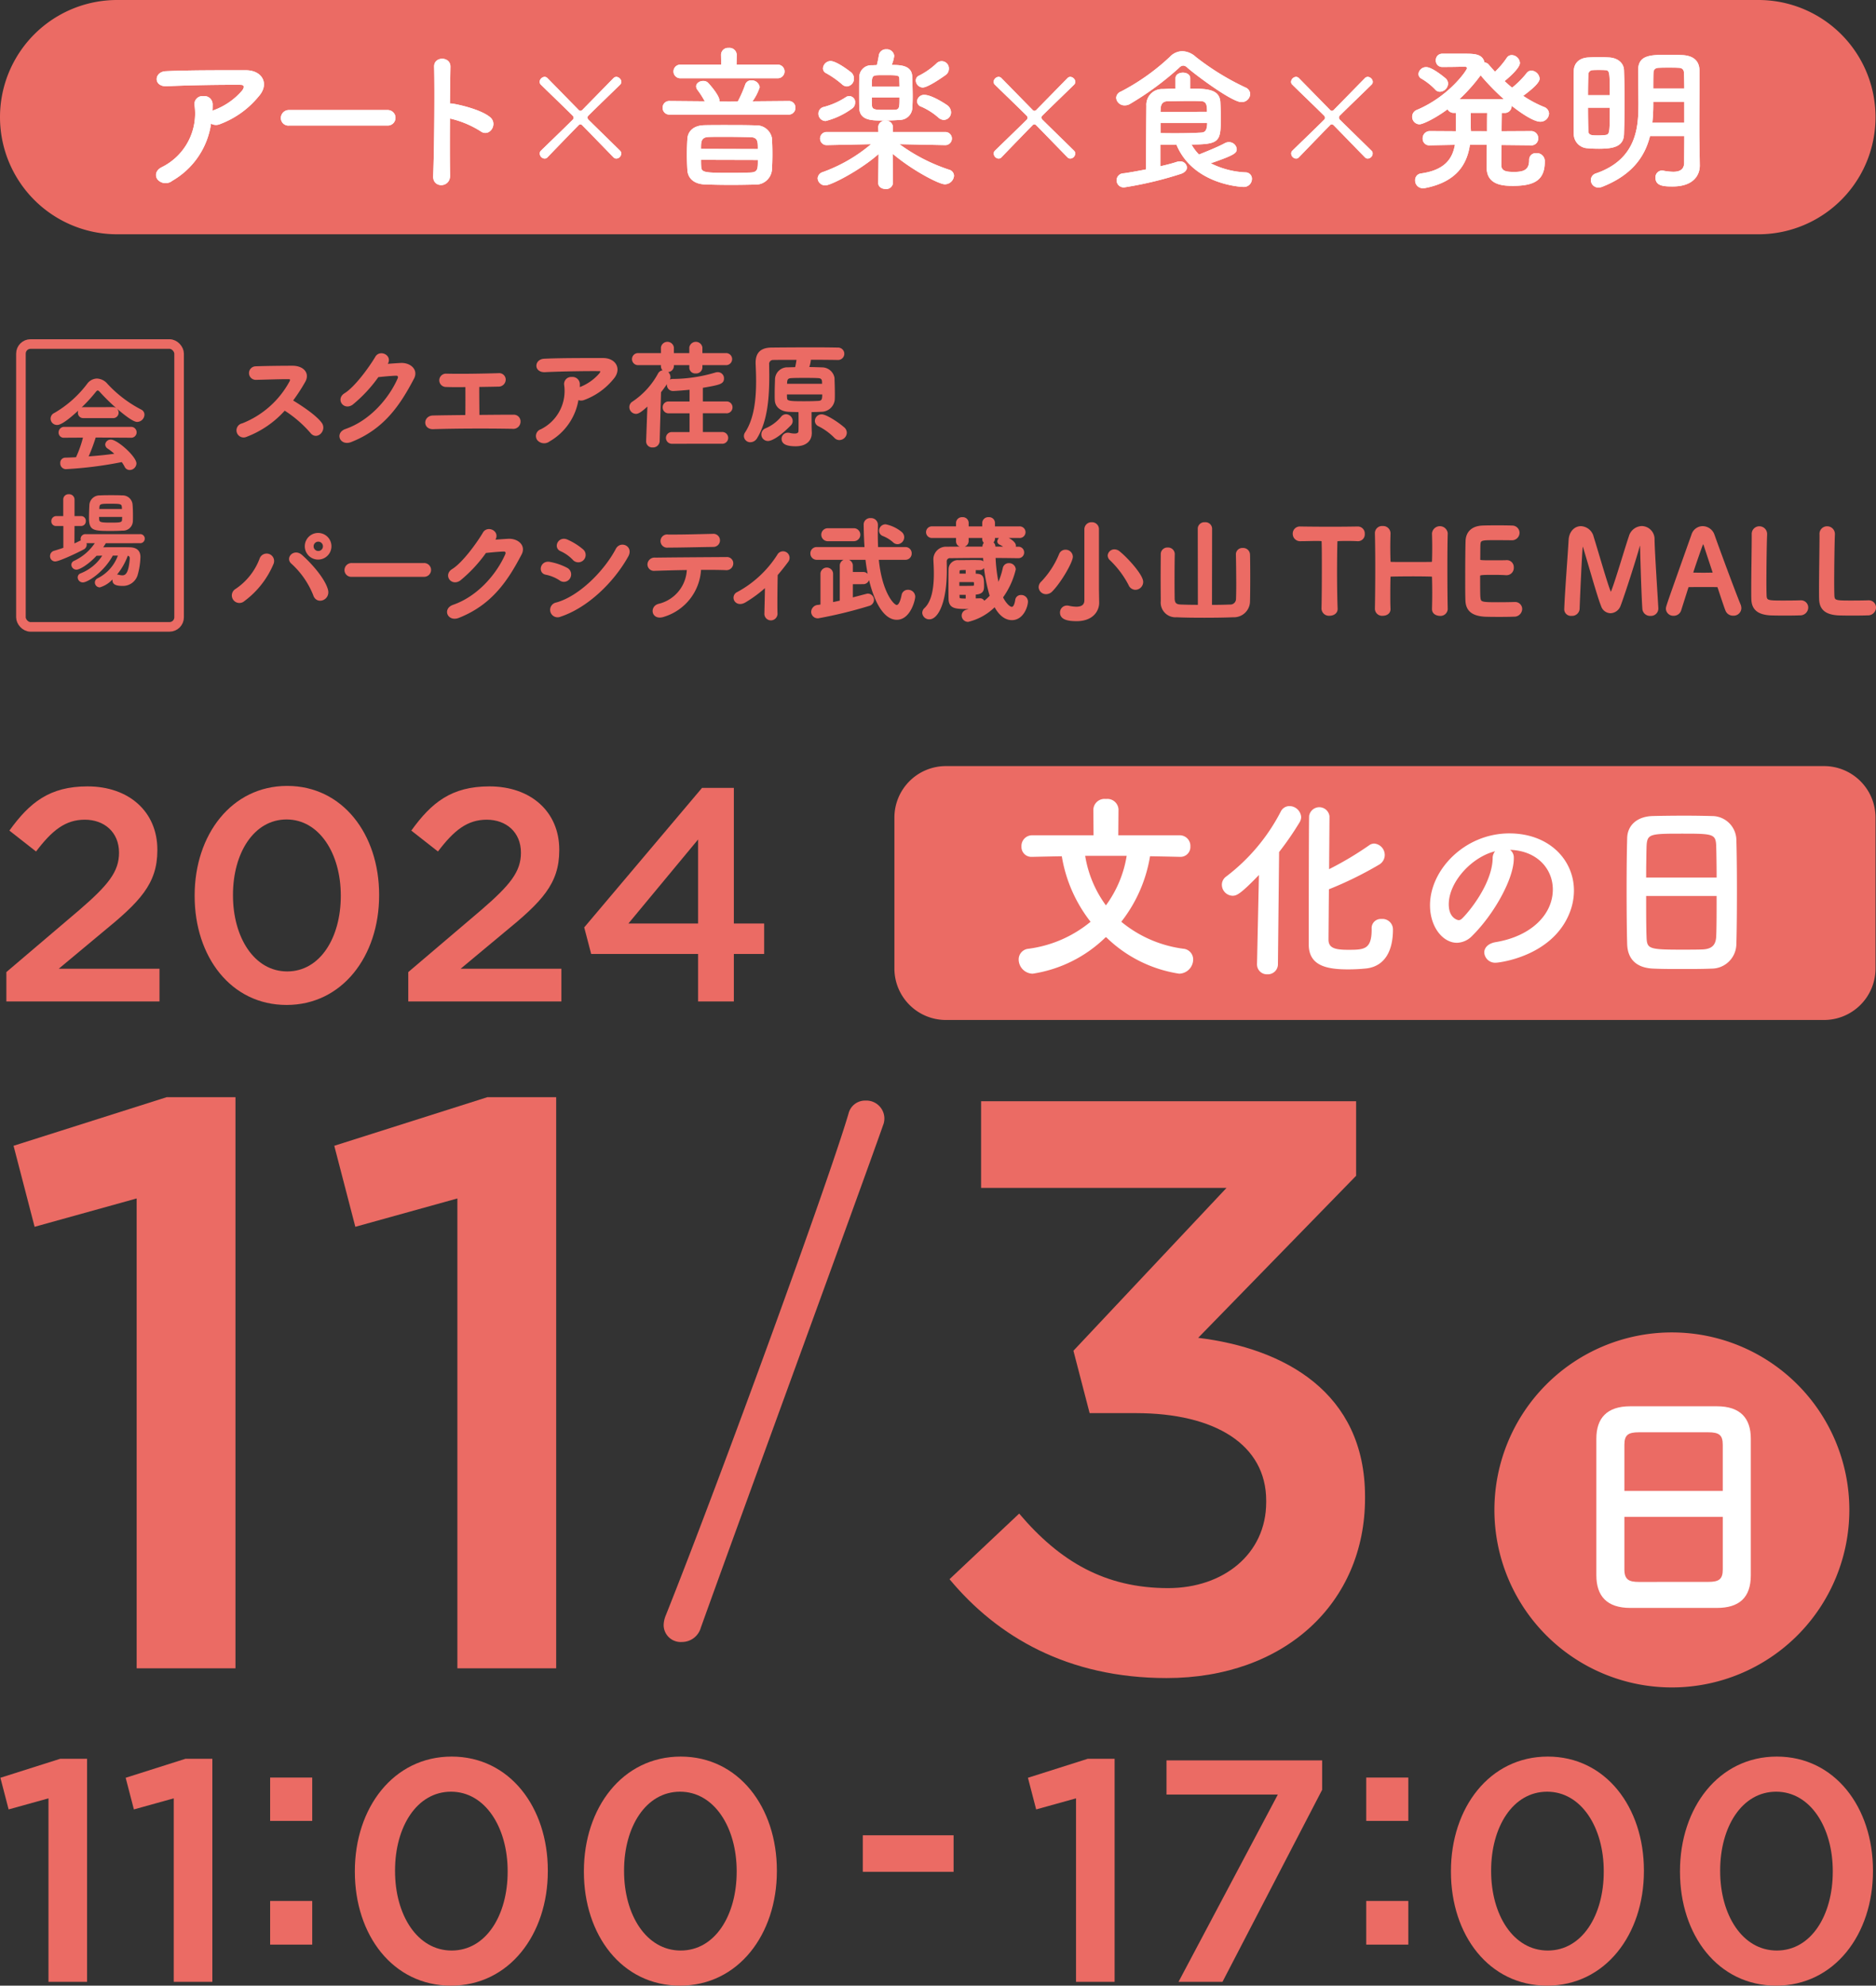
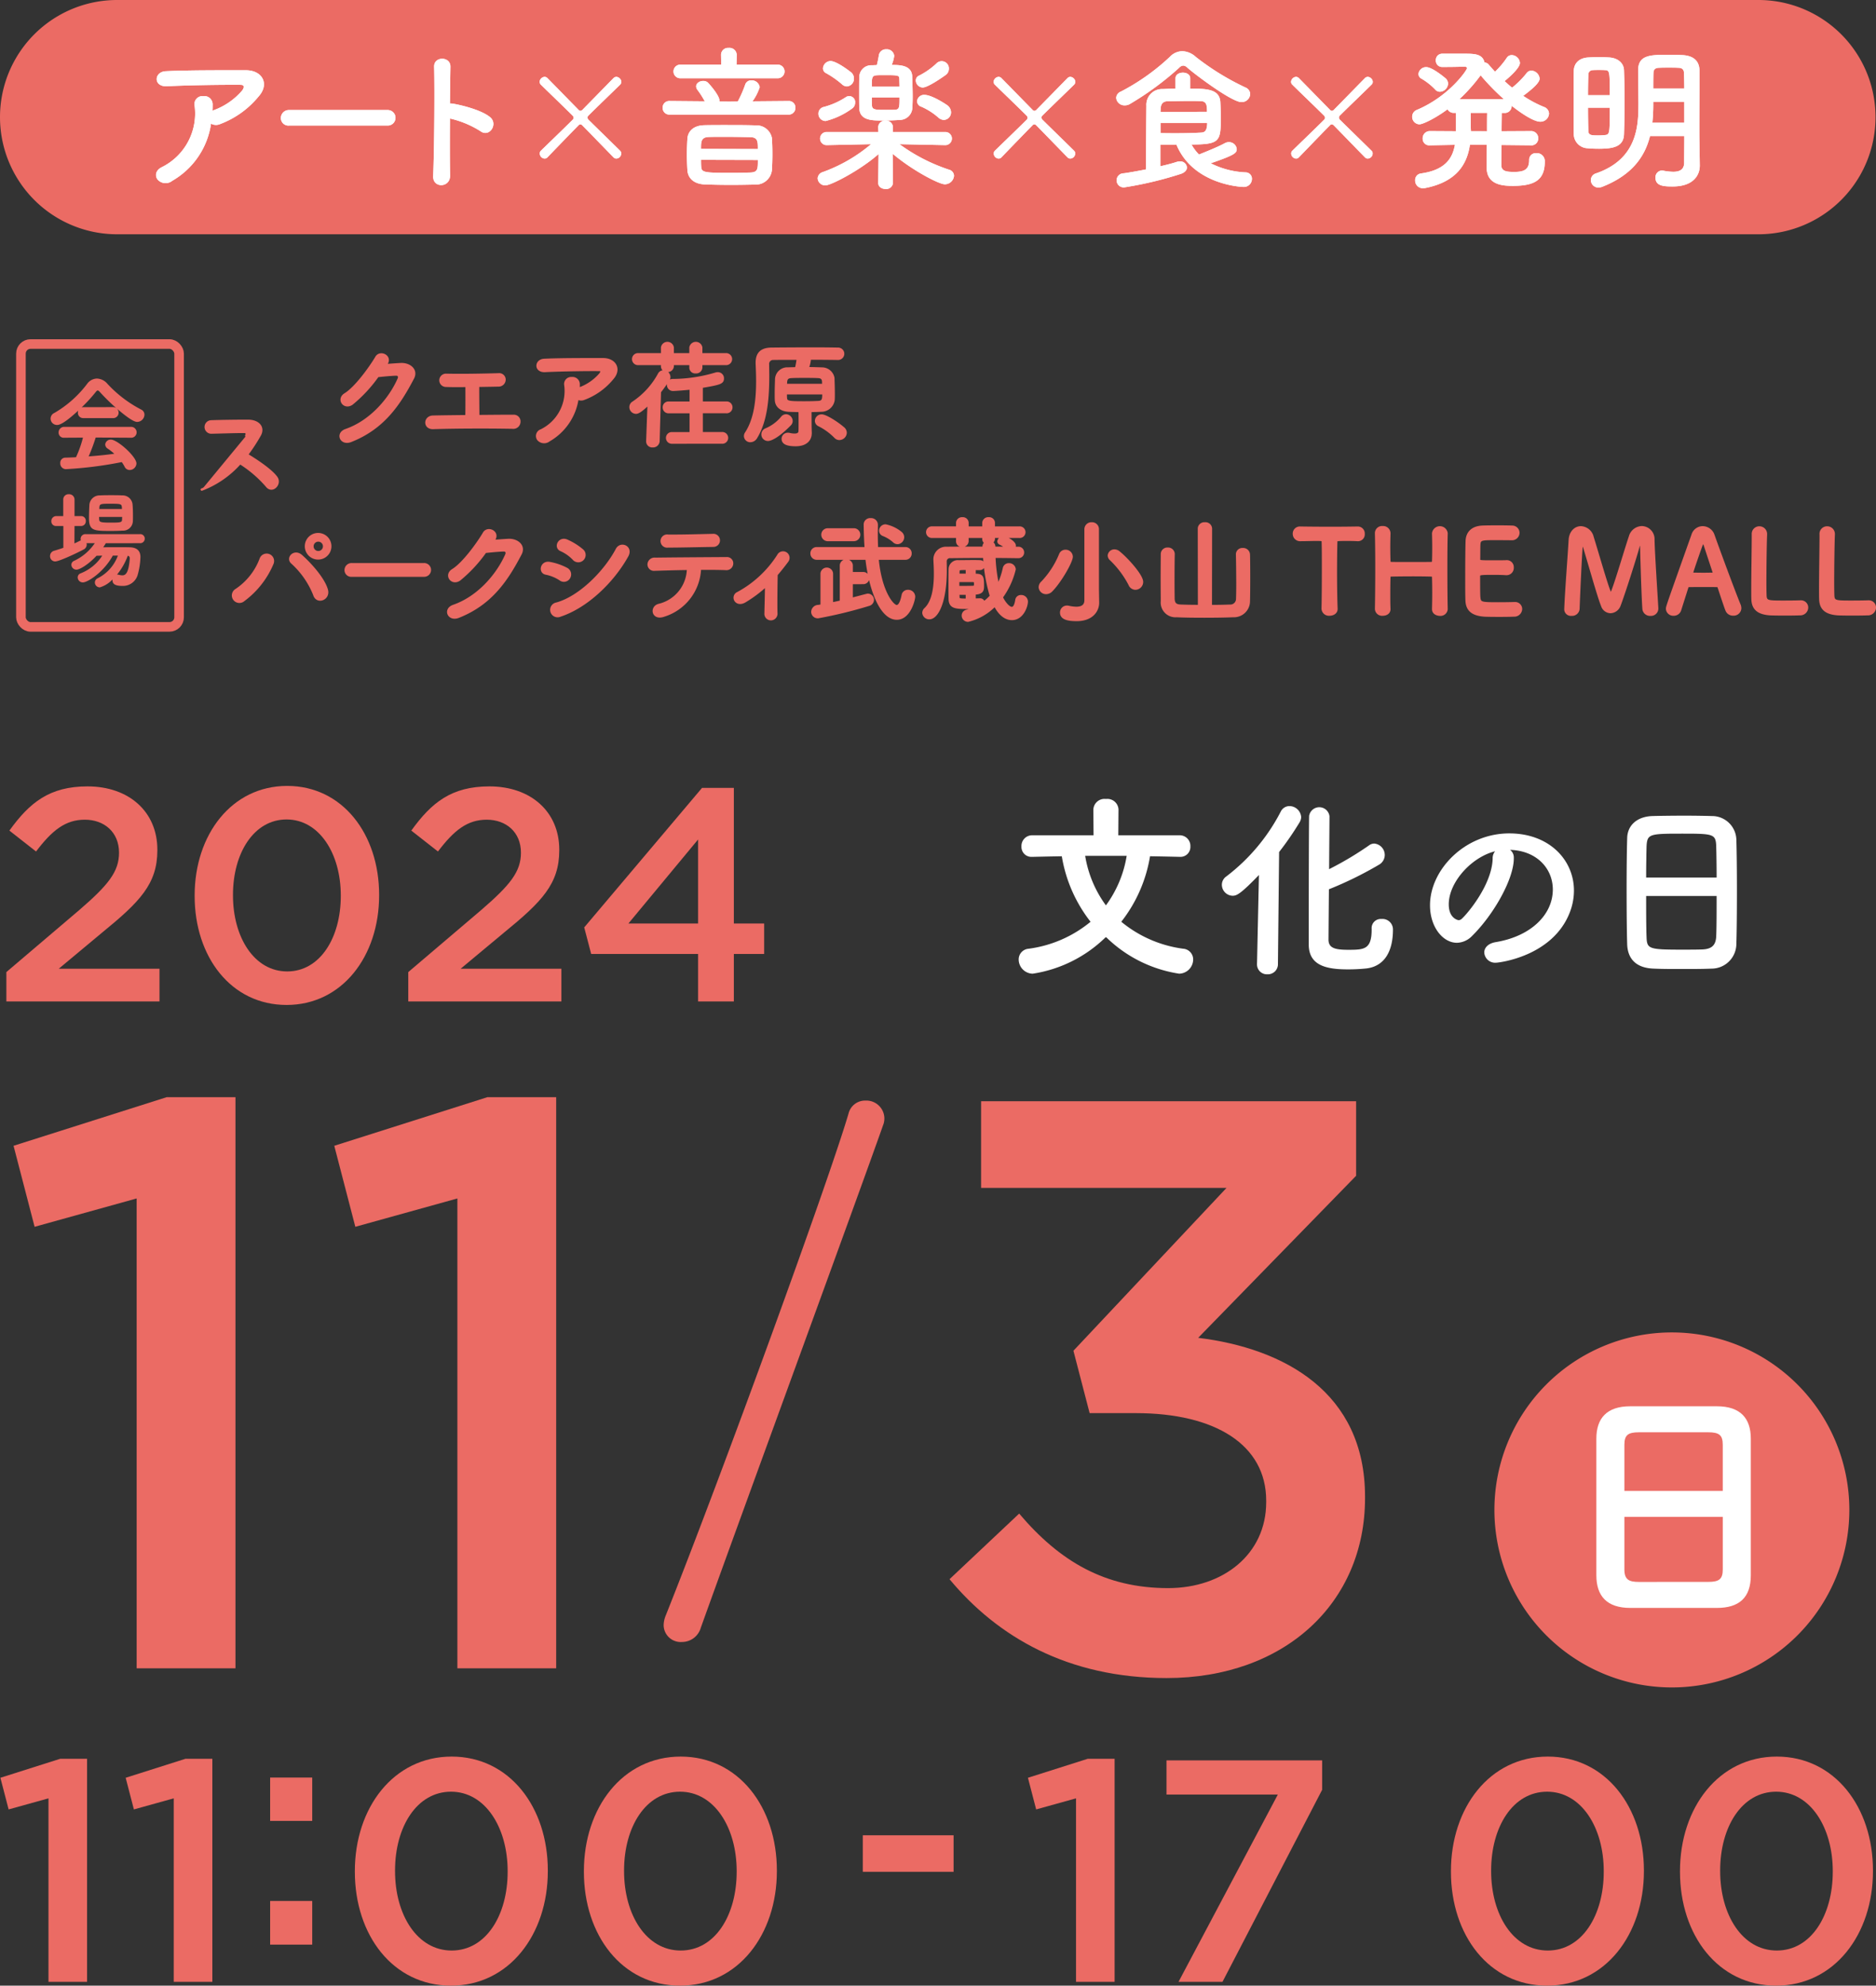
<svg xmlns="http://www.w3.org/2000/svg" height="414.195" viewBox="0 0 391.409 414.195" width="391.409">
  <rect x="0" y="0" width="391.409" height="414.195" fill="#333333" stroke="none" />
  <path d="m366.875 48.869h-342.44a24.434 24.434 0 1 1 0-48.869h342.44a24.434 24.434 0 0 1 0 48.869" fill="#eb6b64" />
  <path d="m28.671 33.147a2.217 2.217 0 0 1 -3.07-.294c-.555-.751-.425-1.893.882-2.548a12.485 12.485 0 0 0 6.86-12.837 1.669 1.669 0 0 1 1.8-1.991 1.738 1.738 0 0 1 1.96 1.86c0 .392 0 .817-.033 1.208.1-.033.163-.1.261-.129a14.224 14.224 0 0 0 5.942-4.116c.49-.686.49-1.176-.359-1.176-3.659-.033-10.78.065-15.352.294-2.876.131-2.712-3-.261-3.136 4.736-.229 11.856-.2 16.757-.2 3.4 0 4.965 2.842 2.678 5.422a19.008 19.008 0 0 1 -8.1 5.815 2.119 2.119 0 0 1 -1.862-.1 16.459 16.459 0 0 1 -8.103 11.928z" fill="#fff" transform="translate(7.258 4.574)" />
  <path d="m46.163 19.416a1.572 1.572 0 0 1 -1.73-1.568 1.665 1.665 0 0 1 1.73-1.666h20.513a1.618 1.618 0 1 1 0 3.234z" fill="#fff" transform="translate(14.167 6.775)" />
  <path d="m71.314 32.64c.065 2.646-3.658 2.745-3.529.131.229-5.291.327-18.1.2-22.8-.065-2.221 3.462-2.19 3.4.031-.034 1.6-.065 4.443-.1 7.644a3.359 3.359 0 0 1 .555.033c1.829.294 6.076 1.339 7.84 2.843 1.7 1.436-.165 4.277-2.026 2.906a20.277 20.277 0 0 0 -6.369-2.646c-.037 4.509-.037 9.213.029 11.858z" fill="#fff" transform="translate(22.593 3.938)" />
  <path d="m99.521 27.884c-1.992-2.025-4.443-4.573-6.534-6.7a.473.473 0 0 0 -.392-.163.418.418 0 0 0 -.359.163c-2.09 2.124-4.539 4.672-6.5 6.7a.794.794 0 0 1 -.588.26 1.075 1.075 0 0 1 -1.013-1.078.767.767 0 0 1 .229-.555c1.992-1.958 4.54-4.377 6.664-6.5a.522.522 0 0 0 .163-.392.61.61 0 0 0 -.163-.392c-1.961-1.96-4.672-4.54-6.664-6.5a.878.878 0 0 1 -.261-.587 1.125 1.125 0 0 1 1.045-1.047.878.878 0 0 1 .588.261c1.992 2.026 4.475 4.574 6.5 6.632a.511.511 0 0 0 .393.2.632.632 0 0 0 .392-.2c2.025-2.058 4.507-4.605 6.5-6.632a.878.878 0 0 1 .588-.261 1.125 1.125 0 0 1 1.045 1.047.878.878 0 0 1 -.261.587c-1.992 1.961-4.7 4.541-6.664 6.5a.5.5 0 0 0 -.129.359.637.637 0 0 0 .2.457c2.123 2.09 4.638 4.54 6.6 6.467a.767.767 0 0 1 .229.555 1.075 1.075 0 0 1 -1.013 1.078.8.8 0 0 1 -.595-.259z" fill="#fff" transform="translate(28.484 4.938)" />
  <path d="m104.4 20.568a1.387 1.387 0 0 1 -1.438-1.437 1.371 1.371 0 0 1 1.4-1.4h.034l7.349.065a17.9 17.9 0 0 0 -1.5-2.352 1.293 1.293 0 0 1 -.294-.751c0-.686.719-1.145 1.47-1.145a1.468 1.468 0 0 1 .882.263c.2.129 2.515 2.711 2.515 3.821v.2l2.059.033 1.764-.033a24.616 24.616 0 0 0 1.535-3.495 1.305 1.305 0 0 1 1.306-.915 1.682 1.682 0 0 1 1.731 1.437 10.766 10.766 0 0 1 -1.5 2.94l7.482-.065h.031a1.363 1.363 0 0 1 1.438 1.4 1.4 1.4 0 0 1 -1.47 1.437zm2.285-7.578a1.422 1.422 0 1 1 0-2.843h8.495l-.034-2.09a1.461 1.461 0 0 1 1.6-1.4 1.5 1.5 0 0 1 1.667 1.4l-.034 2.09h8.559a1.422 1.422 0 1 1 0 2.843zm15.548 22.179c-1.6.033-3.3.065-4.932.065-1.927 0-3.82-.033-5.585-.1-2.286-.1-3.5-1.34-3.593-3.006-.065-1.078-.1-2.123-.1-3.2s.033-2.156.1-3.266c.065-1.372 1.012-2.81 3.527-2.876 1.438-.033 3.038-.033 4.672-.033 1.991 0 4.083 0 6.074.067a3.267 3.267 0 0 1 3.366 2.644q.1 1.666.1 3.331 0 1.619-.1 3.333a3.382 3.382 0 0 1 -3.524 3.041zm.589-7.414c0-1.6 0-2.45-1.6-2.482-1.7-.034-3.627-.065-5.456-.065-1.111 0-2.221 0-3.2.031-1.6.067-1.6.981-1.6 2.482zm-11.852 2.254c0 .457 0 .881.033 1.339.033 1.339.621 1.372 6.532 1.372 1.275 0 2.516-.033 3.725-.065 1.568-.065 1.568-.719 1.568-2.614z" fill="#fff" transform="translate(35.292 3.336)" />
  <path d="m153.347 26.859-9.539-.195a37.123 37.123 0 0 0 10.356 5.324 1.341 1.341 0 0 1 1.013 1.274 1.93 1.93 0 0 1 -1.927 1.764c-1.177 0-6.7-2.842-10.876-6.369l.065 6.075v.033a1.383 1.383 0 0 1 -1.538 1.241c-.783 0-1.534-.425-1.534-1.241v-.033l.065-6.011c-3.79 3.366-9.929 6.534-11.075 6.534a1.567 1.567 0 0 1 -1.63-1.47 1.463 1.463 0 0 1 1.078-1.306 32.707 32.707 0 0 0 10.058-5.814l-9.245.195h-.03a1.371 1.371 0 1 1 .03-2.742h10.782l-.033-.915a1.382 1.382 0 0 1 1.534-1.438 1.4 1.4 0 0 1 1.538 1.373v.98h10.908a1.371 1.371 0 1 1 .034 2.742zm-24.955-5.03a1.511 1.511 0 0 1 -1.5-1.566 1.4 1.4 0 0 1 1.013-1.34 15.645 15.645 0 0 0 4.736-2.09 1.239 1.239 0 0 1 1.9 1.208 1.436 1.436 0 0 1 -.621 1.176 15.879 15.879 0 0 1 -5.528 2.612zm3.429-7.643a19.536 19.536 0 0 0 -3.3-2.319 1.126 1.126 0 0 1 -.687-1.014 1.63 1.63 0 0 1 1.566-1.533c1.37 0 4.344 2.383 4.344 2.383a1.672 1.672 0 0 1 .557 1.243 1.6 1.6 0 0 1 -1.471 1.666 1.527 1.527 0 0 1 -1.008-.426zm14.635-1.633c.03 1.176.1 2.744.1 4.181 0 .849-.031 1.633-.067 2.254a2.63 2.63 0 0 1 -2.613 2.613c-.719.067-2.221.132-3.559.132-2.352 0-4.8-.034-4.9-2.582-.033-.815-.033-2.058-.033-3.266 0-1.241 0-2.45.033-3.234a2.483 2.483 0 0 1 2.613-2.45c.261 0 .622-.033 1.045-.033.163-.622.328-1.437.425-2.058a1.477 1.477 0 0 1 1.536-1.241 1.541 1.541 0 0 1 1.664 1.373 7.243 7.243 0 0 1 -.524 1.893c1.6 0 4.214 0 4.281 2.418zm-2.648 2.123c0-.589-.033-1.143-.033-1.568-.031-.751-.064-.849-2.776-.849-.817 0-1.632 0-1.957.033-1.015.065-1.015.523-1.015 2.384zm-5.781 2.254c0 .719 0 1.306.033 1.7.067.882.818.882 2.94.882.818 0 1.6 0 1.928-.033.881-.064.881-.653.881-2.548zm10.615-2.09a1.5 1.5 0 0 1 -1.434-1.47 1.091 1.091 0 0 1 .683-1.013 15.326 15.326 0 0 0 3.6-2.516 1.506 1.506 0 0 1 2.612 1.145 1.576 1.576 0 0 1 -.619 1.208s-3.63 2.645-4.841 2.645zm3.3 6.3a13.655 13.655 0 0 0 -3.56-2.286 1.231 1.231 0 0 1 -.915-1.143 1.459 1.459 0 0 1 1.533-1.336c1.5 0 4.311 1.829 4.8 2.188a1.857 1.857 0 0 1 .756 1.437 1.562 1.562 0 0 1 -1.5 1.6 1.762 1.762 0 0 1 -1.112-.457z" fill="#fff" transform="translate(43.868 3.414)" />
  <path d="m169.121 27.884c-1.992-2.025-4.443-4.573-6.534-6.7a.473.473 0 0 0 -.392-.163.418.418 0 0 0 -.359.163c-2.09 2.124-4.539 4.672-6.5 6.7a.794.794 0 0 1 -.588.26 1.075 1.075 0 0 1 -1.013-1.078.767.767 0 0 1 .229-.555c1.992-1.958 4.54-4.377 6.664-6.5a.522.522 0 0 0 .163-.392.61.61 0 0 0 -.163-.392c-1.961-1.96-4.672-4.54-6.664-6.5a.877.877 0 0 1 -.261-.587 1.125 1.125 0 0 1 1.045-1.047.878.878 0 0 1 .588.261c1.992 2.026 4.475 4.574 6.5 6.632a.511.511 0 0 0 .393.2.632.632 0 0 0 .392-.2c2.025-2.058 4.507-4.605 6.5-6.632a.878.878 0 0 1 .588-.261 1.125 1.125 0 0 1 1.045 1.047.877.877 0 0 1 -.261.587c-1.992 1.961-4.7 4.541-6.664 6.5a.5.5 0 0 0 -.129.359.637.637 0 0 0 .2.457c2.123 2.09 4.638 4.54 6.6 6.467a.767.767 0 0 1 .229.555 1.075 1.075 0 0 1 -1.013 1.078.8.8 0 0 1 -.595-.259z" fill="#fff" transform="translate(53.603 4.938)" />
  <path d="m198.6 17.773c-1.994 0-9.7-5.781-11.271-7.187a1.32 1.32 0 0 0 -.849-.423 1.3 1.3 0 0 0 -.849.457 62.287 62.287 0 0 1 -10.257 7.545 1.989 1.989 0 0 1 -1.078.294 1.714 1.714 0 0 1 -1.8-1.568 1.477 1.477 0 0 1 .98-1.306 45.435 45.435 0 0 0 10.19-7.218 3.678 3.678 0 0 1 2.614-1.208 4.412 4.412 0 0 1 2.842 1.208 53.4 53.4 0 0 0 10.354 6.369 1.522 1.522 0 0 1 .98 1.372 1.765 1.765 0 0 1 -1.856 1.665zm-16.888 8.885v4.507c1.272-.294 2.448-.588 3.428-.915a2.227 2.227 0 0 1 .621-.1 1.382 1.382 0 0 1 1.5 1.274c0 .49-.392 1.045-1.306 1.339a76.825 76.825 0 0 1 -11.6 2.776 1.469 1.469 0 1 1 -.261-2.907c1.568-.227 3.134-.523 4.638-.817 0-4.509.033-10.19.065-13.262a3.278 3.278 0 0 1 3.4-3.495c.947-.033 1.83-.1 2.68-.1v-2.15c0-.784.784-1.176 1.535-1.176.784 0 1.535.392 1.535 1.176v2.156c3.461 0 6.01.131 6.271 2.646.065.947.1 2.352.1 3.627 0 4.7-.229 5.389-6.108 5.389a9.7 9.7 0 0 0 1.566 2.09c1.373-.557 3.855-1.535 5.358-2.352a1.752 1.752 0 0 1 .849-.23 1.6 1.6 0 0 1 1.666 1.438c0 .849-.425 1.241-5.422 2.972a17.8 17.8 0 0 0 7.285 1.894 1.319 1.319 0 0 1 1.306 1.372 1.685 1.685 0 0 1 -1.8 1.666c-.129 0-10.419-.327-13.948-8.819zm9.733-6.86c0-1.4-.1-2.188-1.306-2.221-.784-.033-1.568-.033-2.417-.033-1.372 0-2.842.033-4.574.065-.915.033-1.339.588-1.372 1.568 0 .2-.033.425-.033.653zm-9.7 2.319v2.124c1.176.033 2.222.033 3.168.033 1.9 0 3.495-.033 5.293-.132.587-.031 1.274-.163 1.274-2.025z" fill="#fff" transform="translate(60.385 3.518)" />
  <path d="m214.722 27.884c-1.992-2.025-4.443-4.573-6.534-6.7a.473.473 0 0 0 -.392-.163.418.418 0 0 0 -.359.163c-2.092 2.124-4.539 4.672-6.5 6.7a.794.794 0 0 1 -.588.26 1.075 1.075 0 0 1 -1.013-1.078.767.767 0 0 1 .229-.555c1.992-1.958 4.54-4.377 6.664-6.5a.522.522 0 0 0 .163-.392.61.61 0 0 0 -.163-.392c-1.961-1.96-4.672-4.54-6.664-6.5a.878.878 0 0 1 -.261-.587 1.125 1.125 0 0 1 1.045-1.047.878.878 0 0 1 .588.261c1.992 2.026 4.475 4.574 6.5 6.632a.511.511 0 0 0 .393.2.632.632 0 0 0 .392-.2c2.025-2.058 4.507-4.605 6.5-6.632a.878.878 0 0 1 .588-.261 1.125 1.125 0 0 1 1.045 1.047.878.878 0 0 1 -.261.587c-1.992 1.961-4.7 4.541-6.666 6.5a.5.5 0 0 0 -.128.359.637.637 0 0 0 .2.457c2.123 2.09 4.638 4.54 6.6 6.467a.767.767 0 0 1 .229.555 1.075 1.075 0 0 1 -1.012 1.078.8.8 0 0 1 -.595-.259z" fill="#fff" transform="translate(70.061 4.938)" />
  <path d="m242.606 26.651-6.108-.065c-.033 2.09-.033 3.854-.033 4.28.065 1.208 1.111 1.338 2.711 1.338 2.09 0 3.1-.523 3.1-2.45a1.394 1.394 0 0 1 1.5-1.47 1.665 1.665 0 0 1 1.762 1.8c0 3.854-2.188 5.03-6.63 5.03-1.764 0-5.487-.033-5.487-3.789 0-.426 0-2.451.033-4.77l-3.528-.033c-.589 3.985-2.68 7.677-9.179 9.015a3.471 3.471 0 0 1 -.557.065 1.593 1.593 0 0 1 -1.7-1.632 1.382 1.382 0 0 1 1.177-1.438c4.933-.685 6.6-3 7.12-5.977l-5.193.1h-.033a1.363 1.363 0 0 1 -1.5-1.4 1.5 1.5 0 0 1 1.535-1.568l5.422.033v-3.832h-.392a1.443 1.443 0 0 1 -1.372-.75c-2.548 1.894-5.161 3.136-5.879 3.136a1.562 1.562 0 0 1 -1.5-1.6 1.5 1.5 0 0 1 .981-1.406c6.794-2.873 10.453-8.329 10.453-8.687 0-.229-.2-.328-.523-.328-1.21.033-2.745.065-4.607.065a1.318 1.318 0 0 1 -1.372-1.372 1.326 1.326 0 0 1 1.372-1.4h4.607c2.09 0 3.756.033 4.181 1.829a1.186 1.186 0 0 1 .882.457c.425.49.849.981 1.307 1.47a17.534 17.534 0 0 0 2.417-2.842 1.234 1.234 0 0 1 1.078-.621 1.766 1.766 0 0 1 1.7 1.633c0 1.112-2.515 3.234-3.2 3.789.523.491 1.013.915 1.568 1.372a18.512 18.512 0 0 0 3-3 1.262 1.262 0 0 1 1.045-.555 1.824 1.824 0 0 1 1.7 1.667c0 .717-1.078 1.862-3.429 3.591a24.066 24.066 0 0 0 4.344 2.319 1.516 1.516 0 0 1 1.047 1.373 1.783 1.783 0 0 1 -1.83 1.7c-1.338 0-3.919-1.7-5.976-3.331v.065a1.415 1.415 0 0 1 -1.536 1.436h-.523c0 .981-.033 2.353-.033 3.823l6.075-.033a1.474 1.474 0 0 1 1.569 1.5 1.422 1.422 0 0 1 -1.535 1.47zm-19.925-11.629a13.5 13.5 0 0 0 -2.842-2.254 1.132 1.132 0 0 1 -.653-.98 1.587 1.587 0 0 1 1.633-1.436c1.306 0 4.019 2.319 4.115 2.416a1.525 1.525 0 0 1 .425 1.013 1.776 1.776 0 0 1 -1.7 1.7 1.262 1.262 0 0 1 -.978-.459zm14.307 1.994a48.781 48.781 0 0 1 -4.834-4.965 35.341 35.341 0 0 1 -4.411 4.965zm-3.495 6.7c0-1.47 0-2.842.031-3.823h-3.424v3.067c0 .261.031.49.031.751z" fill="#fff" transform="translate(76.764 3.657)" />
  <path d="m247.784 27.308c-.784 0-1.534-.033-2.254-.1a2.991 2.991 0 0 1 -2.874-3c-.034-2.254-.034-5.1-.034-7.775 0-1.958 0-3.821.034-5.324.033-1.633 1.112-2.745 3.072-2.842.719-.033 1.47-.065 2.188-.065.75 0 1.468.033 2.09.065 1.86.1 3.1 1.176 3.135 2.711.065 1.862.1 4.05.1 6.238 0 2.516-.031 5-.1 7.022-.066 2.776-2.48 3.07-5.357 3.07zm2.384-11.172c0-4.8 0-5.226-.98-5.226-.358-.033-.848-.033-1.305-.033s-.916 0-1.275.033a.911.911 0 0 0 -.913.915c-.034 1.143-.067 2.678-.067 4.311zm-4.54 2.613c0 1.8.033 3.5.067 4.8 0 .981.716.981 2.122.981.425 0 .882-.033 1.275-.067 1.076-.1 1.076-.229 1.076-5.716zm23.323 12.021v.065c0 1.927-1.274 4.344-5.652 4.344-1.8 0-3.593-.064-3.593-1.828a1.4 1.4 0 0 1 1.338-1.5.866.866 0 0 1 .3.034 12.159 12.159 0 0 0 2.058.229c1.308 0 2.288-.426 2.288-1.9 0-1.633.031-3.56.031-5.553h-7.154c-1.077 4.311-3.755 8.133-9.961 10.582a2.562 2.562 0 0 1 -.785.163 1.573 1.573 0 0 1 -1.6-1.568 1.475 1.475 0 0 1 1.109-1.4c8.658-3.006 8.821-10 8.821-14.569 0-2.319-.067-4.541-.067-6.86 0-3.234 2.417-3.3 6.4-3.3.948 0 1.928.031 2.778.065 2.22.1 3.593 1.078 3.625 3.234v2.319c0 3.072-.033 6.338-.033 9.245 0 1.274 0 2.482.033 3.593zm-3.235-13.262h-6.466v.524a37.99 37.99 0 0 1 -.195 3.854h6.662zm0-2.776c0-1.176-.031-2.286-.065-3.266-.031-.751-.457-1.045-1.208-1.045-.554-.033-1.274-.033-1.96-.033-.717 0-1.4 0-1.991.033-.754 0-1.176.294-1.211 1.045-.031 1.11-.031 2.188-.031 3.266z" fill="#fff" transform="translate(85.694 3.717)" />
  <path d="m28.671 33.147a2.217 2.217 0 0 1 -3.07-.294c-.555-.751-.425-1.893.882-2.548a12.485 12.485 0 0 0 6.86-12.837 1.669 1.669 0 0 1 1.8-1.991 1.738 1.738 0 0 1 1.96 1.86c0 .392 0 .817-.033 1.208.1-.033.163-.1.261-.129a14.224 14.224 0 0 0 5.942-4.116c.49-.686.49-1.176-.359-1.176-3.659-.033-10.78.065-15.352.294-2.876.131-2.712-3-.261-3.136 4.736-.229 11.856-.2 16.757-.2 3.4 0 4.965 2.842 2.678 5.422a19.008 19.008 0 0 1 -8.1 5.815 2.119 2.119 0 0 1 -1.862-.1 16.459 16.459 0 0 1 -8.1 11.923" fill="#fff" transform="translate(7.258 4.574)" />
  <path d="m46.163 19.416a1.572 1.572 0 0 1 -1.73-1.568 1.665 1.665 0 0 1 1.73-1.666h20.513a1.618 1.618 0 1 1 0 3.234z" fill="#fff" transform="translate(14.167 6.775)" />
  <path d="m71.314 32.64c.065 2.646-3.658 2.745-3.529.131.229-5.291.327-18.1.2-22.8-.065-2.221 3.462-2.19 3.4.031-.034 1.6-.065 4.443-.1 7.644a3.359 3.359 0 0 1 .555.033c1.829.294 6.076 1.339 7.84 2.843 1.7 1.436-.165 4.277-2.026 2.906a20.277 20.277 0 0 0 -6.369-2.646c-.033 4.509-.033 9.212.033 11.858" fill="#fff" transform="translate(22.593 3.938)" />
  <path d="m99.521 27.884c-1.992-2.025-4.443-4.573-6.534-6.7a.473.473 0 0 0 -.392-.163.418.418 0 0 0 -.359.163c-2.09 2.124-4.539 4.672-6.5 6.7a.794.794 0 0 1 -.588.26 1.075 1.075 0 0 1 -1.013-1.078.767.767 0 0 1 .229-.555c1.992-1.958 4.54-4.377 6.664-6.5a.522.522 0 0 0 .163-.392.61.61 0 0 0 -.163-.392c-1.961-1.96-4.672-4.54-6.664-6.5a.878.878 0 0 1 -.261-.587 1.125 1.125 0 0 1 1.045-1.047.878.878 0 0 1 .588.261c1.992 2.026 4.475 4.574 6.5 6.632a.511.511 0 0 0 .393.2.632.632 0 0 0 .392-.2c2.025-2.058 4.507-4.605 6.5-6.632a.878.878 0 0 1 .588-.261 1.125 1.125 0 0 1 1.045 1.047.878.878 0 0 1 -.261.587c-1.992 1.961-4.7 4.541-6.664 6.5a.5.5 0 0 0 -.129.359.637.637 0 0 0 .2.457c2.123 2.09 4.638 4.54 6.6 6.467a.767.767 0 0 1 .229.555 1.075 1.075 0 0 1 -1.013 1.078.8.8 0 0 1 -.588-.26" fill="#fff" transform="translate(28.484 4.938)" />
  <path d="m104.4 20.568a1.387 1.387 0 0 1 -1.438-1.437 1.371 1.371 0 0 1 1.4-1.4h.034l7.349.065a17.9 17.9 0 0 0 -1.5-2.352 1.293 1.293 0 0 1 -.294-.751c0-.686.719-1.145 1.47-1.145a1.468 1.468 0 0 1 .882.263c.2.129 2.515 2.711 2.515 3.821v.2l2.059.033 1.764-.033a24.616 24.616 0 0 0 1.535-3.495 1.305 1.305 0 0 1 1.306-.915 1.682 1.682 0 0 1 1.731 1.437 10.766 10.766 0 0 1 -1.5 2.94l7.482-.065h.031a1.363 1.363 0 0 1 1.438 1.4 1.4 1.4 0 0 1 -1.47 1.437zm2.285-7.578a1.422 1.422 0 1 1 0-2.843h8.495l-.034-2.09a1.461 1.461 0 0 1 1.6-1.4 1.5 1.5 0 0 1 1.667 1.4l-.034 2.09h8.559a1.422 1.422 0 1 1 0 2.843zm15.548 22.179c-1.6.033-3.3.065-4.932.065-1.927 0-3.82-.033-5.585-.1-2.286-.1-3.5-1.34-3.593-3.006-.065-1.078-.1-2.123-.1-3.2s.033-2.156.1-3.266c.065-1.372 1.012-2.81 3.527-2.876 1.438-.033 3.038-.033 4.672-.033 1.991 0 4.083 0 6.074.067a3.267 3.267 0 0 1 3.366 2.644q.1 1.666.1 3.331 0 1.619-.1 3.333a3.382 3.382 0 0 1 -3.529 3.038m.589-7.414c0-1.6 0-2.45-1.6-2.482-1.7-.034-3.627-.065-5.456-.065-1.111 0-2.221 0-3.2.031-1.6.067-1.6.981-1.6 2.482zm-11.852 2.257c0 .457 0 .881.033 1.339.033 1.339.621 1.372 6.532 1.372 1.275 0 2.516-.033 3.725-.065 1.568-.065 1.568-.719 1.568-2.614z" fill="#fff" transform="translate(35.292 3.336)" />
  <path d="m153.347 26.859-9.539-.195a37.123 37.123 0 0 0 10.356 5.324 1.341 1.341 0 0 1 1.013 1.274 1.93 1.93 0 0 1 -1.927 1.764c-1.177 0-6.7-2.842-10.876-6.369l.065 6.075v.033a1.383 1.383 0 0 1 -1.538 1.241c-.783 0-1.534-.425-1.534-1.241v-.033l.065-6.011c-3.79 3.366-9.929 6.534-11.075 6.534a1.567 1.567 0 0 1 -1.63-1.47 1.463 1.463 0 0 1 1.078-1.306 32.707 32.707 0 0 0 10.058-5.814l-9.245.195h-.03a1.371 1.371 0 1 1 .03-2.742h10.782l-.033-.915a1.382 1.382 0 0 1 1.534-1.438 1.4 1.4 0 0 1 1.538 1.373v.98h10.908a1.371 1.371 0 1 1 .034 2.742zm-24.955-5.03a1.511 1.511 0 0 1 -1.5-1.566 1.4 1.4 0 0 1 1.013-1.34 15.645 15.645 0 0 0 4.736-2.09 1.239 1.239 0 0 1 1.9 1.208 1.436 1.436 0 0 1 -.621 1.176 15.879 15.879 0 0 1 -5.521 2.613m3.429-7.643a19.536 19.536 0 0 0 -3.3-2.319 1.126 1.126 0 0 1 -.687-1.014 1.63 1.63 0 0 1 1.559-1.534c1.37 0 4.344 2.383 4.344 2.383a1.672 1.672 0 0 1 .557 1.243 1.6 1.6 0 0 1 -1.471 1.666 1.527 1.527 0 0 1 -1.013-.425m14.635-1.633c.03 1.176.1 2.744.1 4.181 0 .849-.031 1.633-.067 2.254a2.63 2.63 0 0 1 -2.613 2.613c-.719.067-2.221.132-3.559.132-2.352 0-4.8-.034-4.9-2.582-.033-.815-.033-2.058-.033-3.266 0-1.241 0-2.45.033-3.234a2.483 2.483 0 0 1 2.613-2.45c.261 0 .622-.033 1.045-.033.163-.622.328-1.437.425-2.058a1.477 1.477 0 0 1 1.536-1.241 1.541 1.541 0 0 1 1.668 1.372 7.243 7.243 0 0 1 -.524 1.893c1.6 0 4.215 0 4.281 2.418m-2.648 2.123c0-.589-.033-1.143-.033-1.568-.031-.751-.064-.849-2.776-.849-.817 0-1.632 0-1.957.033-1.015.065-1.015.523-1.015 2.384zm-5.781 2.254c0 .719 0 1.306.033 1.7.067.882.818.882 2.94.882.818 0 1.6 0 1.928-.033.881-.064.881-.653.881-2.548zm10.615-2.09a1.5 1.5 0 0 1 -1.434-1.47 1.091 1.091 0 0 1 .683-1.013 15.326 15.326 0 0 0 3.6-2.516 1.506 1.506 0 0 1 2.612 1.145 1.576 1.576 0 0 1 -.619 1.208s-3.626 2.646-4.837 2.646m3.3 6.3a13.655 13.655 0 0 0 -3.56-2.286 1.231 1.231 0 0 1 -.915-1.143 1.459 1.459 0 0 1 1.527-1.336c1.5 0 4.311 1.829 4.8 2.188a1.857 1.857 0 0 1 .756 1.437 1.562 1.562 0 0 1 -1.5 1.6 1.762 1.762 0 0 1 -1.109-.457" fill="#fff" transform="translate(43.868 3.414)" />
  <path d="m169.121 27.884c-1.992-2.025-4.443-4.573-6.534-6.7a.473.473 0 0 0 -.392-.163.418.418 0 0 0 -.359.163c-2.09 2.124-4.539 4.672-6.5 6.7a.794.794 0 0 1 -.588.26 1.075 1.075 0 0 1 -1.013-1.078.767.767 0 0 1 .229-.555c1.992-1.958 4.54-4.377 6.664-6.5a.522.522 0 0 0 .163-.392.61.61 0 0 0 -.163-.392c-1.961-1.96-4.672-4.54-6.664-6.5a.877.877 0 0 1 -.261-.587 1.125 1.125 0 0 1 1.045-1.047.878.878 0 0 1 .588.261c1.992 2.026 4.475 4.574 6.5 6.632a.511.511 0 0 0 .393.2.632.632 0 0 0 .392-.2c2.025-2.058 4.507-4.605 6.5-6.632a.878.878 0 0 1 .588-.261 1.125 1.125 0 0 1 1.045 1.047.877.877 0 0 1 -.261.587c-1.992 1.961-4.7 4.541-6.664 6.5a.5.5 0 0 0 -.129.359.637.637 0 0 0 .2.457c2.123 2.09 4.638 4.54 6.6 6.467a.767.767 0 0 1 .229.555 1.075 1.075 0 0 1 -1.013 1.078.8.8 0 0 1 -.588-.26" fill="#fff" transform="translate(53.603 4.938)" />
  <path d="m198.6 17.773c-1.994 0-9.7-5.781-11.271-7.187a1.32 1.32 0 0 0 -.849-.423 1.3 1.3 0 0 0 -.849.457 62.287 62.287 0 0 1 -10.257 7.545 1.989 1.989 0 0 1 -1.078.294 1.714 1.714 0 0 1 -1.8-1.568 1.477 1.477 0 0 1 .98-1.306 45.435 45.435 0 0 0 10.19-7.218 3.678 3.678 0 0 1 2.614-1.208 4.412 4.412 0 0 1 2.842 1.208 53.4 53.4 0 0 0 10.354 6.369 1.522 1.522 0 0 1 .98 1.372 1.765 1.765 0 0 1 -1.86 1.666m-16.888 8.885v4.507c1.272-.294 2.448-.588 3.428-.915a2.227 2.227 0 0 1 .621-.1 1.382 1.382 0 0 1 1.5 1.274c0 .49-.392 1.045-1.306 1.339a76.825 76.825 0 0 1 -11.6 2.776 1.469 1.469 0 1 1 -.261-2.907c1.568-.227 3.134-.523 4.638-.817 0-4.509.033-10.19.065-13.262a3.278 3.278 0 0 1 3.4-3.495c.947-.033 1.83-.1 2.68-.1v-2.151c0-.784.784-1.176 1.535-1.176.784 0 1.535.392 1.535 1.176v2.156c3.461 0 6.01.131 6.271 2.646.065.947.1 2.352.1 3.627 0 4.7-.229 5.389-6.108 5.389a9.7 9.7 0 0 0 1.566 2.09c1.373-.557 3.855-1.535 5.358-2.352a1.752 1.752 0 0 1 .849-.23 1.6 1.6 0 0 1 1.666 1.438c0 .849-.425 1.241-5.422 2.972a17.8 17.8 0 0 0 7.285 1.894 1.319 1.319 0 0 1 1.306 1.372 1.685 1.685 0 0 1 -1.8 1.666c-.129 0-10.419-.327-13.948-8.819zm9.733-6.86c0-1.4-.1-2.188-1.306-2.221-.784-.033-1.568-.033-2.417-.033-1.372 0-2.842.033-4.574.065-.915.033-1.339.588-1.372 1.568 0 .2-.033.425-.033.653zm-9.7 2.319v2.124c1.176.033 2.222.033 3.168.033 1.9 0 3.495-.033 5.293-.132.587-.031 1.274-.163 1.274-2.025z" fill="#fff" transform="translate(60.385 3.518)" />
  <path d="m214.722 27.884c-1.992-2.025-4.443-4.573-6.534-6.7a.473.473 0 0 0 -.392-.163.418.418 0 0 0 -.359.163c-2.092 2.124-4.539 4.672-6.5 6.7a.794.794 0 0 1 -.588.26 1.075 1.075 0 0 1 -1.013-1.078.767.767 0 0 1 .229-.555c1.992-1.958 4.54-4.377 6.664-6.5a.522.522 0 0 0 .163-.392.61.61 0 0 0 -.163-.392c-1.961-1.96-4.672-4.54-6.664-6.5a.878.878 0 0 1 -.261-.587 1.125 1.125 0 0 1 1.045-1.047.878.878 0 0 1 .588.261c1.992 2.026 4.475 4.574 6.5 6.632a.511.511 0 0 0 .393.2.632.632 0 0 0 .392-.2c2.025-2.058 4.507-4.605 6.5-6.632a.878.878 0 0 1 .588-.261 1.125 1.125 0 0 1 1.045 1.047.878.878 0 0 1 -.261.587c-1.992 1.961-4.7 4.541-6.666 6.5a.5.5 0 0 0 -.128.359.637.637 0 0 0 .2.457c2.123 2.09 4.638 4.54 6.6 6.467a.767.767 0 0 1 .229.555 1.075 1.075 0 0 1 -1.012 1.078.8.8 0 0 1 -.588-.26" fill="#fff" transform="translate(70.061 4.938)" />
  <path d="m242.606 26.651-6.108-.065c-.033 2.09-.033 3.854-.033 4.28.065 1.208 1.111 1.338 2.711 1.338 2.09 0 3.1-.523 3.1-2.45a1.394 1.394 0 0 1 1.5-1.47 1.665 1.665 0 0 1 1.762 1.8c0 3.854-2.188 5.03-6.63 5.03-1.764 0-5.487-.033-5.487-3.789 0-.426 0-2.451.033-4.77l-3.528-.033c-.589 3.985-2.68 7.677-9.179 9.015a3.471 3.471 0 0 1 -.557.065 1.593 1.593 0 0 1 -1.7-1.632 1.382 1.382 0 0 1 1.177-1.438c4.933-.685 6.6-3 7.12-5.977l-5.193.1h-.033a1.363 1.363 0 0 1 -1.5-1.4 1.5 1.5 0 0 1 1.535-1.568l5.422.033v-3.832h-.392a1.443 1.443 0 0 1 -1.372-.75c-2.548 1.894-5.161 3.136-5.879 3.136a1.562 1.562 0 0 1 -1.5-1.6 1.5 1.5 0 0 1 .981-1.406c6.794-2.873 10.453-8.329 10.453-8.687 0-.229-.2-.328-.523-.328-1.21.033-2.745.065-4.607.065a1.318 1.318 0 0 1 -1.372-1.372 1.326 1.326 0 0 1 1.372-1.4h4.607c2.09 0 3.756.033 4.181 1.829a1.186 1.186 0 0 1 .882.457c.425.49.849.981 1.307 1.47a17.534 17.534 0 0 0 2.417-2.842 1.234 1.234 0 0 1 1.078-.621 1.766 1.766 0 0 1 1.7 1.633c0 1.112-2.515 3.234-3.2 3.789.523.491 1.013.915 1.568 1.372a18.512 18.512 0 0 0 3-3 1.262 1.262 0 0 1 1.045-.555 1.824 1.824 0 0 1 1.7 1.667c0 .717-1.078 1.862-3.429 3.591a24.066 24.066 0 0 0 4.344 2.319 1.516 1.516 0 0 1 1.047 1.373 1.783 1.783 0 0 1 -1.83 1.7c-1.338 0-3.919-1.7-5.976-3.331v.065a1.415 1.415 0 0 1 -1.536 1.436h-.523c0 .981-.033 2.353-.033 3.823l6.075-.033a1.474 1.474 0 0 1 1.569 1.5 1.422 1.422 0 0 1 -1.535 1.47zm-19.925-11.629a13.5 13.5 0 0 0 -2.842-2.254 1.132 1.132 0 0 1 -.653-.98 1.587 1.587 0 0 1 1.633-1.436c1.306 0 4.019 2.319 4.115 2.416a1.525 1.525 0 0 1 .425 1.013 1.776 1.776 0 0 1 -1.7 1.7 1.262 1.262 0 0 1 -.98-.457m14.307 1.994a48.781 48.781 0 0 1 -4.834-4.965 35.341 35.341 0 0 1 -4.411 4.965zm-3.495 6.7c0-1.47 0-2.842.031-3.823h-3.422v3.065c0 .261.031.49.031.751z" fill="#fff" transform="translate(76.764 3.657)" />
  <path d="m247.784 27.308c-.784 0-1.534-.033-2.254-.1a2.991 2.991 0 0 1 -2.874-3c-.034-2.254-.034-5.1-.034-7.775 0-1.958 0-3.821.034-5.324.033-1.633 1.112-2.745 3.072-2.842.719-.033 1.47-.065 2.188-.065.75 0 1.468.033 2.09.065 1.86.1 3.1 1.176 3.135 2.711.065 1.862.1 4.05.1 6.238 0 2.516-.031 5-.1 7.022-.067 2.778-2.481 3.072-5.358 3.072m2.384-11.172c0-4.8 0-5.226-.98-5.226-.358-.033-.848-.033-1.305-.033s-.916 0-1.275.033a.911.911 0 0 0 -.913.915c-.034 1.143-.067 2.678-.067 4.311zm-4.54 2.613c0 1.8.033 3.5.067 4.8 0 .981.716.981 2.122.981.425 0 .882-.033 1.275-.067 1.076-.1 1.076-.229 1.076-5.716zm23.323 12.021v.065c0 1.927-1.274 4.344-5.652 4.344-1.8 0-3.593-.064-3.593-1.828a1.4 1.4 0 0 1 1.338-1.5.866.866 0 0 1 .3.034 12.159 12.159 0 0 0 2.058.229c1.308 0 2.288-.426 2.288-1.9 0-1.633.031-3.56.031-5.553h-7.154c-1.077 4.311-3.755 8.133-9.961 10.582a2.562 2.562 0 0 1 -.785.163 1.573 1.573 0 0 1 -1.6-1.568 1.475 1.475 0 0 1 1.109-1.4c8.658-3.006 8.821-10 8.821-14.569 0-2.319-.067-4.541-.067-6.86 0-3.234 2.417-3.3 6.4-3.3.948 0 1.928.031 2.778.065 2.22.1 3.593 1.078 3.625 3.234v2.319c0 3.072-.033 6.338-.033 9.245 0 1.274 0 2.482.033 3.593zm-3.235-13.262h-6.465v.524a37.99 37.99 0 0 1 -.195 3.854h6.662zm0-2.776c0-1.176-.031-2.286-.065-3.266-.031-.751-.457-1.045-1.208-1.045-.554-.033-1.274-.033-1.96-.033-.717 0-1.4 0-1.991.033-.754 0-1.176.294-1.211 1.045-.031 1.11-.031 2.188-.031 3.266z" fill="#fff" transform="translate(85.694 3.717)" />
  <path d="m11.748 0h8.052v-46.53h-5.61l-12.474 3.96 1.716 6.6 8.316-2.31zm26.136 0h8.052v-46.53h-5.61l-12.474 3.96 1.716 6.6 8.316-2.31z" fill="#eb6b64" transform="translate(-1.633 413.403)" />
  <path d="m4.818-25.806h8.782v-9.042h-8.782zm0 25.806h8.782v-9.108h-8.782z" fill="#eb6b64" transform="translate(51.544 405.636)" />
  <path d="m23.826.792c12.144 0 20.196-10.692 20.196-23.892v-.132c0-13.2-7.986-23.76-20.064-23.76-12.144 0-20.2 10.692-20.2 23.892v.132c.004 13.2 7.924 23.76 20.068 23.76zm.132-7.326c-7.194 0-11.814-7.458-11.814-16.566v-.132c0-9.108 4.554-16.434 11.682-16.434s11.814 7.458 11.814 16.566v.132c0 9.042-4.488 16.434-11.682 16.434zm47.652 7.326c12.144 0 20.2-10.692 20.2-23.892v-.132c0-13.2-7.986-23.76-20.064-23.76-12.144 0-20.2 10.692-20.2 23.892v.132c0 13.2 7.92 23.76 20.064 23.76zm.132-7.326c-7.194 0-11.814-7.458-11.814-16.566v-.132c0-9.108 4.554-16.434 11.682-16.434s11.814 7.458 11.814 16.566v.132c0 9.042-4.488 16.434-11.682 16.434z" fill="#eb6b64" transform="translate(70.277 413.403)" />
  <path d="m3.584-15.808h18.944v-7.616h-18.944z" fill="#eb6b64" transform="translate(176.43 406.255)" />
  <path d="m11.748 0h8.052v-46.53h-5.61l-12.474 3.96 1.716 6.6 8.316-2.31zm21.384 0h9.174l20.794-40.062v-6.138h-32.476v7.128h23.232z" fill="#eb6b64" transform="translate(212.753 413.403)" />
-   <path d="m4.818-25.806h8.782v-9.042h-8.782zm0 25.806h8.782v-9.108h-8.782z" fill="#eb6b64" transform="translate(280.231 405.636)" />
  <path d="m23.826.792c12.144 0 20.196-10.692 20.196-23.892v-.132c0-13.2-7.986-23.76-20.064-23.76-12.144 0-20.2 10.692-20.2 23.892v.132c.004 13.2 7.924 23.76 20.068 23.76zm.132-7.326c-7.194 0-11.814-7.458-11.814-16.566v-.132c0-9.108 4.554-16.434 11.682-16.434s11.814 7.458 11.814 16.566v.132c0 9.042-4.488 16.434-11.682 16.434zm47.652 7.326c12.144 0 20.2-10.692 20.2-23.892v-.132c0-13.2-7.986-23.76-20.064-23.76-12.144 0-20.2 10.692-20.2 23.892v.132c0 13.2 7.92 23.76 20.064 23.76zm.132-7.326c-7.194 0-11.814-7.458-11.814-16.566v-.132c0-9.108 4.554-16.434 11.682-16.434s11.814 7.458 11.814 16.566v.132c0 9.042-4.488 16.434-11.682 16.434z" fill="#eb6b64" transform="translate(298.966 413.403)" />
  <path d="m.652 40.812 15.231-12.955c6-5.181 8.277-7.964 8.277-11.945 0-4.3-3.1-6.886-7.141-6.886s-6.825 2.212-10.173 6.634l-5.561-4.36c4.232-5.874 8.4-9.22 16.3-9.22 8.652 0 14.571 5.3 14.571 13.2v.124c0 7.017-3.654 10.744-11.475 17.127l-9.1 7.583h21.019v6.829h-31.948z" fill="#eb6b64" transform="translate(.676 161.957)" />
  <path d="m19.939 25v-.126c0-12.628 7.685-22.844 19.308-22.844 11.563 0 19.182 10.09 19.182 22.718v.126c0 12.63-7.685 22.846-19.308 22.846s-19.182-10.09-19.182-22.72m30.492 0v-.126c0-8.713-4.487-15.848-11.31-15.848s-11.184 7.011-11.184 15.724v.126c0 8.713 4.424 15.85 11.31 15.85s11.184-7.074 11.184-15.726" fill="#eb6b64" transform="translate(20.671 161.908)" />
  <path d="m41.823 40.812 15.231-12.955c6-5.181 8.277-7.964 8.277-11.945 0-4.3-3.1-6.886-7.141-6.886s-6.825 2.212-10.173 6.634l-5.561-4.36c4.232-5.874 8.4-9.22 16.3-9.22 8.652 0 14.571 5.3 14.571 13.2v.124c0 7.017-3.654 10.744-11.475 17.127l-9.1 7.583h21.019v6.829h-31.948z" fill="#eb6b64" transform="translate(43.359 161.957)" />
  <path d="m83.607 36.878h-22.307l-1.454-5.546 24.581-29.1h6.64v28.281h6.32v6.365h-6.32v9.9h-7.46zm0-6.365v-17.524l-14.534 17.524z" fill="#eb6b64" transform="translate(62.045 162.118)" />
-   <path d="m285.61 52.961h-183.277a10.743 10.743 0 0 1 -10.711-10.713v-31.535a10.743 10.743 0 0 1 10.711-10.713h183.277a10.745 10.745 0 0 1 10.713 10.713v31.535a10.745 10.745 0 0 1 -10.713 10.713" fill="#eb6b64" transform="translate(94.987 159.801)" />
  <path d="m132.562 36.955.407-18.864c-3.994 4.155-4.809 4.522-5.623 4.522a2.19 2.19 0 0 1 -2.118-2.157 1.987 1.987 0 0 1 .855-1.631 40.226 40.226 0 0 0 11.408-13.567 1.9 1.9 0 0 1 1.713-1.1 2.348 2.348 0 0 1 2.32 2.159 2.115 2.115 0 0 1 -.326 1.059 63.267 63.267 0 0 1 -4.277 6.194l-.244 23.386a1.973 1.973 0 0 1 -2.077 2.037 1.931 1.931 0 0 1 -2.037-2zm23.915-7.375a1.78 1.78 0 0 1 1.915-1.874 2.067 2.067 0 0 1 2.283 2.079c0 4.357-1.629 7.5-5.379 7.984a37.057 37.057 0 0 1 -3.87.2c-4.483 0-8.068-.774-8.068-5.051 0-1.672 0-25.628.081-26.85a2.021 2.021 0 0 1 3.994.081c0 .813-.043 5.825-.081 11.245a68.271 68.271 0 0 0 8.514-5.053 1.736 1.736 0 0 1 1.018-.367 2.275 2.275 0 0 1 2.08 2.283 2.222 2.222 0 0 1 -1.1 1.872 76.632 76.632 0 0 1 -10.554 5.175c-.041 5.257-.081 9.982-.081 10.715.081 1.835 1.67 2.118 4.279 2.118 3.259 0 4.97-.081 4.97-4.318v-.239z" fill="#eb6b64" transform="translate(129.827 164.112)" />
  <path d="m132.562 36.955.407-18.864c-3.994 4.155-4.809 4.522-5.623 4.522a2.19 2.19 0 0 1 -2.118-2.157 1.987 1.987 0 0 1 .855-1.631 40.226 40.226 0 0 0 11.408-13.567 1.9 1.9 0 0 1 1.713-1.1 2.348 2.348 0 0 1 2.32 2.159 2.115 2.115 0 0 1 -.326 1.059 63.267 63.267 0 0 1 -4.277 6.194l-.244 23.386a1.973 1.973 0 0 1 -2.077 2.037 1.931 1.931 0 0 1 -2.037-2zm23.915-7.375a1.78 1.78 0 0 1 1.915-1.874 2.067 2.067 0 0 1 2.283 2.079c0 4.357-1.629 7.5-5.379 7.984a37.057 37.057 0 0 1 -3.87.2c-4.483 0-8.068-.774-8.068-5.051 0-1.672 0-25.628.081-26.85a2.021 2.021 0 0 1 3.994.081c0 .813-.043 5.825-.081 11.245a68.271 68.271 0 0 0 8.514-5.053 1.736 1.736 0 0 1 1.018-.367 2.275 2.275 0 0 1 2.08 2.283 2.222 2.222 0 0 1 -1.1 1.872 76.632 76.632 0 0 1 -10.554 5.175c-.041 5.257-.081 9.982-.081 10.715.081 1.835 1.67 2.118 4.279 2.118 3.259 0 4.97-.081 4.97-4.318v-.239z" fill="#fff" stroke="#fff" stroke-width=".25" transform="translate(129.827 164.112)" />
  <path d="m172.175 18.529c0-4.522-3.544-8.4-9.45-8.4h-.081a1.846 1.846 0 0 1 1.141 1.713v.2c0 4.277-4.2 11.693-8.678 16.094a4.423 4.423 0 0 1 -3.057 1.385c-2.892 0-5.5-3.261-5.5-7.7 0-7.373 7.253-14.87 16.42-14.87 8.23 0 13.363 5.46 13.363 11.815a12.486 12.486 0 0 1 -.9 4.6c-3.585 9.045-14.666 10.308-15.239 10.308a2.142 2.142 0 0 1 -2.322-2c0-.9.695-1.752 2.24-2.037 7.416-1.222 12.059-5.784 12.059-11.123m-11.771-8.175c-5.092 1.018-10.186 6.436-10.186 11.286 0 3.055 2.039 3.424 2.161 3.424a1.075 1.075 0 0 0 .772-.326c1.224-1.1 6.316-7.131 6.479-12.632a2.107 2.107 0 0 1 .774-1.752" fill="#eb6b64" transform="translate(151.931 167.015)" />
  <path d="m172.175 18.529c0-4.522-3.544-8.4-9.45-8.4h-.081a1.846 1.846 0 0 1 1.141 1.713v.2c0 4.277-4.2 11.693-8.678 16.094a4.423 4.423 0 0 1 -3.057 1.385c-2.892 0-5.5-3.261-5.5-7.7 0-7.373 7.253-14.87 16.42-14.87 8.23 0 13.363 5.46 13.363 11.815a12.486 12.486 0 0 1 -.9 4.6c-3.585 9.045-14.666 10.308-15.239 10.308a2.142 2.142 0 0 1 -2.322-2c0-.9.695-1.752 2.24-2.037 7.419-1.208 12.063-5.77 12.063-11.108zm-11.775-8.19c-5.092 1.018-10.186 6.436-10.186 11.286 0 3.055 2.039 3.424 2.161 3.424a1.075 1.075 0 0 0 .772-.326c1.224-1.1 6.316-7.131 6.479-12.632a2.107 2.107 0 0 1 .774-1.752z" fill="#fff" stroke="#fff" stroke-width=".25" transform="translate(151.931 167.015)" />
  <path d="m184.29 36.795c-1.794.081-3.994.081-6.153.081-2.12 0-4.238 0-5.909-.081-3.544-.12-5.3-1.915-5.418-4.929-.081-2.648-.122-7.09-.122-11.532 0-3.951.041-7.943.122-10.674.082-2.607 2.037-4.318 5.094-4.44 1.546-.041 4.194-.081 6.8-.081 2.159 0 4.277.041 5.664.081a4.945 4.945 0 0 1 4.97 4.766c.081 2.487.122 6.56.122 10.636 0 4.481-.041 8.962-.122 11.123a5.049 5.049 0 0 1 -5.051 5.051m1.181-18.742c0-2.566-.043-4.929-.081-6.558-.081-2.811-.693-2.853-7.212-2.853-6.886 0-7.456.043-7.579 2.853-.039 1.67-.081 3.992-.081 6.558zm-14.95 3.586c0 3.422 0 6.68.081 8.636.081 2.65.53 2.813 7.456 2.813 1.589 0 3.218 0 4.279-.041 2.281-.081 2.974-1.141 3.055-2.892.081-2.037.081-5.255.081-8.516z" fill="#eb6b64" transform="translate(172.811 165.128)" />
  <path d="m122.668 34.271a27.7 27.7 0 0 1 -15.12 7.5 2.984 2.984 0 0 1 -2.916-2.957 2.236 2.236 0 0 1 2.081-2.249 25.543 25.543 0 0 0 12.916-5.624 30.05 30.05 0 0 1 -6-13.665c-2.707.043-6.21.126-6.21.126h-.081a2.064 2.064 0 0 1 -2.126-2.166 2.222 2.222 0 0 1 2.208-2.336h12.833l-.04-5.375a2.326 2.326 0 0 1 2.539-2.207h.168a2.326 2.326 0 0 1 2.539 2.207l-.043 5.375h12.833a2.22 2.22 0 0 1 2.207 2.333 2.064 2.064 0 0 1 -2.126 2.166h-.081s-3.5-.083-6.21-.126a30.025 30.025 0 0 1 -6 13.665 25.552 25.552 0 0 0 12.916 5.624 2.234 2.234 0 0 1 2.081 2.249 2.984 2.984 0 0 1 -2.916 2.957 27.716 27.716 0 0 1 -15.12-7.5c-.085-.109-.187-.142-.332 0m.166-6.748a23.869 23.869 0 0 0 4.33-10.329h-8.659a23.837 23.837 0 0 0 4.328 10.329" fill="#fff" transform="translate(107.906 161.335)" />
  <path d="m184.29 36.795c-1.794.081-3.994.081-6.153.081-2.12 0-4.238 0-5.909-.081-3.544-.12-5.3-1.915-5.418-4.929-.081-2.648-.122-7.09-.122-11.532 0-3.951.041-7.943.122-10.674.082-2.607 2.037-4.318 5.094-4.44 1.546-.041 4.194-.081 6.8-.081 2.159 0 4.277.041 5.664.081a4.945 4.945 0 0 1 4.97 4.766c.081 2.487.122 6.56.122 10.636 0 4.481-.041 8.962-.122 11.123a5.049 5.049 0 0 1 -5.048 5.05zm1.181-18.742c0-2.566-.043-4.929-.081-6.558-.081-2.811-.693-2.853-7.212-2.853-6.886 0-7.456.043-7.579 2.853-.039 1.67-.081 3.992-.081 6.558zm-14.953 3.587c0 3.422 0 6.68.081 8.636.081 2.65.53 2.813 7.456 2.813 1.589 0 3.218 0 4.279-.041 2.281-.081 2.974-1.141 3.055-2.892.081-2.037.081-5.255.081-8.516z" fill="#fff" stroke="#fff" stroke-width=".25" transform="translate(172.811 165.128)" />
  <path d="m27.073 55.033-21.292 5.913-4.393-16.9 31.936-10.135h14.365v119.132h-20.616z" fill="#eb6b64" transform="translate(1.439 194.957)" />
  <path d="m59.928 55.033-21.292 5.913-4.393-16.9 31.935-10.135h14.365v119.132h-20.615z" fill="#eb6b64" transform="translate(35.5 194.957)" />
  <path d="m71.785 147.191a3.551 3.551 0 0 1 -3.8-3.522 5.527 5.527 0 0 1 .422-1.97c11.689-29.29 34.219-91.25 38.16-104.767a3.553 3.553 0 0 1 3.522-2.674 3.766 3.766 0 0 1 3.943 3.519 3.909 3.909 0 0 1 -.141 1.267c-4.788 13.658-30.135 82.8-38.16 105.189a4.076 4.076 0 0 1 -3.943 2.957" fill="#eb6b64" transform="translate(70.479 195.317)" />
  <path d="m97.269 134.024 14.531-13.687c8.448 9.97 17.911 15.546 31.091 15.546 11.491 0 20.447-7.1 20.447-17.913v-.338c0-11.658-10.644-18.249-27.2-18.249h-9.638l-3.381-13.011 31.938-33.967h-51.2v-18.079h78.243v15.546l-32.95 33.8c17.911 2.2 34.81 11.322 34.81 33.121v.338c0 21.8-16.73 37.512-41.4 37.512-20.616 0-35.315-8.615-45.287-20.616" fill="#eb6b64" transform="translate(100.841 195.388)" />
  <path d="m227.137 95.031a37.026 37.026 0 1 1 -37.025-37.031 37.026 37.026 0 0 1 37.026 37.026" fill="#eb6b64" transform="translate(158.709 219.936)" />
  <path d="m170.6 107.628c-4.892 0-7.072-2.5-7.072-6.807v-28.5c0-4.253 2.179-6.754 7.072-6.754h18.08c4.892 0 7.074 2.5 7.074 6.754v28.5c0 4.68-2.446 6.807-7.074 6.807zm19.3-34.028c0-2.02-.745-2.607-3.031-2.607h-14.459c-2.287 0-3.033.587-3.033 2.607v9.624h20.523zm-3.027 28.6c2.285 0 3.031-.585 3.031-2.607v-10.95h-20.527v10.957c0 2.181 1.012 2.607 3.033 2.607z" fill="#fff" transform="translate(169.536 227.774)" />
  <g fill="#eb6b64">
-     <path d="m1.778 18.093a1.237 1.237 0 1 1 -.767-2.326 19.486 19.486 0 0 0 10.044-8.917c.215-.406.119-.789-.407-.789-1.511-.024-4.819.1-6.929.143a1.164 1.164 0 0 1 0-2.326c1.75-.072 5.274-.119 7.7-.119 2.157 0 3.379 1.367 2.444 3a38.169 38.169 0 0 1 -2.663 4.071c1.99 1.2 5.034 3.211 6.137 4.746.959 1.341-.839 3.212-1.965 1.8a24.939 24.939 0 0 0 -5.61-4.818 20.252 20.252 0 0 1 -7.982 5.537" stroke="#eb6b64" stroke-linecap="round" stroke-linejoin="round" stroke-width=".5" transform="translate(49.599 72.783)" />
+     <path d="m1.778 18.093c.215-.406.119-.789-.407-.789-1.511-.024-4.819.1-6.929.143a1.164 1.164 0 0 1 0-2.326c1.75-.072 5.274-.119 7.7-.119 2.157 0 3.379 1.367 2.444 3a38.169 38.169 0 0 1 -2.663 4.071c1.99 1.2 5.034 3.211 6.137 4.746.959 1.341-.839 3.212-1.965 1.8a24.939 24.939 0 0 0 -5.61-4.818 20.252 20.252 0 0 1 -7.982 5.537" stroke="#eb6b64" stroke-linecap="round" stroke-linejoin="round" stroke-width=".5" transform="translate(49.599 72.783)" />
    <path d="m25.541 4.039c1.031-.072 2.205-.167 3.164-.215 1.846-.1 3.451 1.2 2.565 2.9-2.924 5.585-6.232 10.45-12.97 13.112-2.039.791-3.021-1.558-1.031-2.253 5.322-1.847 9.277-6.641 11.051-10.714.191-.456 0-.913-.576-.888-1.007.024-2.758.191-3.836.312a29.125 29.125 0 0 1 -5.392 5.8c-1.607 1.08-3.021-.982-1.391-1.989 2.3-1.413 5.417-5.823 6.52-7.718.791-1.343 3.188-.192 2.059 1.414z" stroke="#eb6b64" stroke-linecap="round" stroke-linejoin="round" stroke-width=".5" transform="translate(54.888 72.141)" />
    <path d="m33.762 7.306a1.14 1.14 0 1 1 .048-2.278c3.141.073 7.311 0 10.906-.1a1.106 1.106 0 0 1 1.248 1.132 1.228 1.228 0 0 1 -1.271 1.173c-1.174.025-2.684.049-4.242.073-.025 2.037.024 4.771.024 6.329 2.66-.024 5.3-.049 7.406-.049a1.148 1.148 0 0 1 1.174 1.247 1.251 1.251 0 0 1 -1.414 1.2c-5.106-.1-12.009-.073-16.588.073-1.893.046-1.773-2.326 0-2.351 1.871-.046 4.364-.07 6.976-.1.048-1.822.024-4.937.024-6.328-1.726.024-3.284.024-4.291-.024" stroke="#eb6b64" stroke-linecap="round" stroke-linejoin="round" stroke-width=".5" transform="translate(59.298 73.166)" />
    <path d="m49.554 19.472a1.63 1.63 0 0 1 -2.253-.216 1.227 1.227 0 0 1 .648-1.869 9.16 9.16 0 0 0 5.033-9.42 1.226 1.226 0 0 1 1.318-1.467 1.276 1.276 0 0 1 1.438 1.37c0 .288 0 .6-.024.886.072-.024.119-.073.192-.1a10.449 10.449 0 0 0 4.363-3.016c.36-.5.36-.862-.264-.862-2.684-.025-7.911.048-11.266.216-2.11.1-1.99-2.205-.192-2.3 3.476-.169 8.7-.146 12.3-.146 2.493 0 3.643 2.086 1.966 3.98a13.937 13.937 0 0 1 -5.946 4.266 1.552 1.552 0 0 1 -1.367-.072 12.082 12.082 0 0 1 -5.944 8.75" stroke="#eb6b64" stroke-linecap="round" stroke-linejoin="round" stroke-width=".5" transform="translate(64.984 72.387)" />
    <path d="m65.557 12.658c-1.8 1.725-2.326 1.869-2.662 1.869a1.167 1.167 0 0 1 -1.126-1.176 1.1 1.1 0 0 1 .552-.934 16.636 16.636 0 0 0 5.392-5.917 1.044 1.044 0 0 1 .912-.576 1.213 1.213 0 0 1 1.222 1.152 1.051 1.051 0 0 1 -.191.621c-.576.864-1.15 1.7-1.774 2.471l-.288 10.307a1.131 1.131 0 0 1 -1.222 1.055 1.019 1.019 0 0 1 -1.1-1.007v-.048zm10.954-8.294v.742a1.044 1.044 0 0 1 -1.15.983.969.969 0 0 1 -1.079-.91v-.815h-3.716v.454a1.036 1.036 0 0 1 -1.126.985.97.97 0 0 1 -1.079-.912v-.527h-4.987a1.008 1.008 0 1 1 0-2.014h4.986v-1.413a1.117 1.117 0 0 1 2.205 0v1.413h3.716v-1.413a1.131 1.131 0 0 1 2.229 0v1.413h5.153a1.008 1.008 0 1 1 0 2.014zm-6.089 16.4a.972.972 0 1 1 0-1.942h3.908v-4.41h-4.6a.961.961 0 0 1 -1.007-.982.95.95 0 0 1 1.007-.983h4.6v-2.977c-1.2.143-3.429.288-3.643.288a1.019 1.019 0 0 1 -1.079-1.031.923.923 0 0 1 .958-.983 31.826 31.826 0 0 0 8.941-1.344 1.6 1.6 0 0 1 .455-.073 1.032 1.032 0 0 1 1.055 1.055c0 .935-.6 1.1-4.41 1.749v3.309h5.13a.964.964 0 0 1 1.055.983.975.975 0 0 1 -1.055.982h-5.13v4.41h4.2a.977.977 0 1 1 0 1.942z" stroke="#eb6b64" stroke-linecap="round" stroke-linejoin="round" stroke-width=".5" transform="translate(69.787 71.554)" />
    <path d="m93.4 14.842c0 2.948.048 3.379.048 3.548v.119c0 1.391-.958 2.493-3.115 2.493-2.038 0-2.686-.528-2.686-1.295a1.027 1.027 0 0 1 1.055-1.03 1.453 1.453 0 0 1 .312.023 4.511 4.511 0 0 0 1.1.145c.528 0 1.031-.145 1.055-.743.024-.409.024-1.128.024-1.895 0-.789 0-1.653-.024-2.325-.815-.024-1.582-.024-2.348-.072-1.583-.1-2.542-.959-2.59-2.205-.024-.433-.024-.886-.024-1.343 0-1.079.048-2.183.072-3.091a2.333 2.333 0 0 1 2.493-2.135c.528-.024 1.079-.024 1.655-.048a15.222 15.222 0 0 0 .36-2.013c-2.11 0-4.027 0-5.082.023a1.079 1.079 0 0 0 -1.15 1.223c0 .719.024 1.486.024 2.278 0 4.194-.264 9.252-2.469 12.872a1.43 1.43 0 0 1 -1.222.791 1.071 1.071 0 0 1 -1.1-1.031 1.108 1.108 0 0 1 .192-.622c1.965-2.973 2.35-7.144 2.35-10.835 0-1.295-.049-2.541-.1-3.643v-.216c0-1.893.912-2.877 3.045-2.9 1.984-.025 5.625-.048 8.816-.048 2.086 0 3.955.023 5.058.048a1.043 1.043 0 1 1 .024 2.085h-.048c-1.246-.023-3.5-.046-5.849-.046v.1a6.487 6.487 0 0 1 -.455 1.919c1.079 0 2.108.046 3.02.07a2.4 2.4 0 0 1 2.349 1.957c.025.958.073 2.205.073 3.308 0 .455 0 .862-.024 1.246a2.571 2.571 0 0 1 -2.59 2.254c-.743.048-1.486.048-2.253.072zm-8.825 5.058a1.119 1.119 0 0 1 -.383-2.181 8.744 8.744 0 0 0 3.356-2.542 1.094 1.094 0 0 1 .767-.36 1.2 1.2 0 0 1 1.15 1.152 1.058 1.058 0 0 1 -.336.767c-2.732 2.78-4.17 3.164-4.554 3.164m3.691-9.71c0 .383 0 .72.024 1.008.048.886.743.909 3.931.909 1.031 0 2.038-.023 2.853-.07 1.055-.048 1.055-.7 1.055-1.847zm7.839-1.726c0-.287-.024-.525-.024-.742-.024-.551-.336-.912-1.031-.934-.84-.049-1.869-.049-2.877-.049s-1.99 0-2.8.049c-1.079.07-1.079.742-1.079 1.676zm3.356 11.244a1.157 1.157 0 0 1 -.815-.336 12.792 12.792 0 0 0 -3.429-2.516 1.007 1.007 0 0 1 -.622-.913 1.147 1.147 0 0 1 1.174-1.1c.815 0 3.115 1.438 4.458 2.589a1.282 1.282 0 0 1 .528 1.006 1.334 1.334 0 0 1 -1.295 1.271" stroke="#eb6b64" stroke-linecap="round" stroke-linejoin="round" stroke-width=".5" transform="translate(75.673 71.838)" />
    <path d="m36.867 41.67a13.453 13.453 0 0 0 5.082-6.4 1.306 1.306 0 1 1 2.421.959 18.325 18.325 0 0 1 -5.993 7.6 1.324 1.324 0 1 1 -1.51-2.157m16.276 1.006a17.977 17.977 0 0 0 -4.627-6.663c-1.15-.983.455-2.709 1.893-1.438 2.086 1.847 4.77 4.938 5.346 7.144.479 1.844-2.038 2.829-2.613.958m.791-7.575a2.529 2.529 0 0 1 0-5.058 2.529 2.529 0 1 1 0 5.058m0-3.739a1.223 1.223 0 0 0 0 2.445 1.223 1.223 0 1 0 0-2.445" stroke="#eb6b64" stroke-linecap="round" stroke-linejoin="round" stroke-width=".5" transform="translate(12.439 81.373)" />
    <path d="m55.162 37.15a1.155 1.155 0 0 1 -1.271-1.15 1.223 1.223 0 0 1 1.271-1.222h15.054a1.187 1.187 0 1 1 0 2.372z" stroke="#eb6b64" stroke-linecap="round" stroke-linejoin="round" stroke-width=".5" transform="translate(18.234 82.921)" />
    <path d="m79.374 31.68c1.031-.072 2.205-.167 3.164-.215 1.846-.1 3.451 1.2 2.565 2.9-2.924 5.586-6.232 10.451-12.968 13.113-2.038.791-3.02-1.558-1.031-2.253 5.322-1.847 9.277-6.641 11.051-10.714.191-.456 0-.913-.576-.888-1.007.024-2.757.191-3.836.312a29.047 29.047 0 0 1 -5.392 5.8c-1.607 1.08-3.021-.982-1.391-1.989 2.3-1.413 5.417-5.823 6.52-7.718.791-1.343 3.188-.192 2.061 1.414z" stroke="#eb6b64" stroke-linecap="round" stroke-linejoin="round" stroke-width=".5" transform="translate(23.505 81.175)" />
    <path d="m88.581 39.188a8.4 8.4 0 0 0 -2.972-1.223c-1.438-.24-.983-2.517.767-2.183a12.136 12.136 0 0 1 3.5 1.2 1.294 1.294 0 0 1 .551 1.8 1.241 1.241 0 0 1 -1.846.409m0 7.526a1.308 1.308 0 1 1 -.791-2.469c4.77-1.294 10.092-6.568 12.609-11.339.791-1.485 3.188-.5 2.134 1.392-3.069 5.489-8.51 10.619-13.952 12.416m2.781-11.797a8.4 8.4 0 0 0 -2.613-1.846c-1.367-.552-.407-2.684 1.222-1.965a13.158 13.158 0 0 1 3.189 1.991 1.285 1.285 0 1 1 -1.8 1.822" stroke="#eb6b64" stroke-linecap="round" stroke-linejoin="round" stroke-width=".5" transform="translate(28.32 81.674)" />
    <path d="m104.694 46.991c-2.348.816-2.732-1.75-1.055-2.205a7.925 7.925 0 0 0 6.113-7.55c-2.66.023-5.3.119-6.975.167a1.1 1.1 0 0 1 -1.246-1.08 1.216 1.216 0 0 1 1.365-1.173c3.4-.049 10.956-.1 14.863-.119a1.06 1.06 0 0 1 1.174 1.15 1.176 1.176 0 0 1 -1.319 1.077c-1.318-.048-3.284-.072-5.394-.048a10.676 10.676 0 0 1 -7.527 9.78m10.332-14.574c-3.308.048-6.9.143-9.468.143a1.129 1.129 0 1 1 .024-2.228c3.02.023 6.208-.073 9.349-.146a1.118 1.118 0 1 1 .1 2.23" stroke="#eb6b64" stroke-linecap="round" stroke-linejoin="round" stroke-width=".5" transform="translate(33.804 81.42)" />
    <path d="m117.218 43.1c-.862.528-1.605.36-1.965-.142a1.044 1.044 0 0 1 .455-1.559 22.971 22.971 0 0 0 8.437-7.838 1.113 1.113 0 1 1 1.893 1.15c-.767 1.03-1.51 1.964-2.253 2.827-.048 1.846-.1 6.305-.048 8.03a1.143 1.143 0 0 1 -1.079 1.27 1.111 1.111 0 0 1 -1.15-1.222c.024-1.294.1-3.835.119-5.823a26.379 26.379 0 0 1 -4.41 3.306" stroke="#eb6b64" stroke-linecap="round" stroke-linejoin="round" stroke-width=".5" transform="translate(38.227 82.319)" />
    <path d="m140.908 35.911c.622 6.9 3.163 9.923 4 9.923.527 0 .958-.719 1.27-2.278a1.047 1.047 0 0 1 1.079-.886 1.212 1.212 0 0 1 1.271 1.174c0 .6-.935 4.579-3.6 4.579-3.332 0-5.61-6.208-6.305-12.512h-10.371a1.063 1.063 0 0 1 -1.1-1.08 1.049 1.049 0 0 1 1.1-1.077h10.211c-.119-1.678-.169-3.357-.192-5.01a1.1 1.1 0 0 1 1.223-1.031 1.157 1.157 0 0 1 1.246 1.15v.024c0 .552-.024 1.15-.024 1.725 0 1.032.024 2.087.072 3.142h5.9a1.036 1.036 0 0 1 1.1 1.077 1.049 1.049 0 0 1 -1.1 1.08zm-5.394 5.082v3.33c3.284-.862 3.284-.862 3.356-.862a1.048 1.048 0 0 1 1.055 1.055 1.107 1.107 0 0 1 -.862 1.031 92.167 92.167 0 0 1 -10.524 2.566 1.119 1.119 0 0 1 -1.222-1.1 1.261 1.261 0 0 1 1.222-1.2c.24-.024.48-.072.719-.119v-6.667a1.069 1.069 0 0 1 2.133 0v6.256c.624-.119 1.247-.263 1.895-.407v-7.6a1.123 1.123 0 0 1 2.229 0v1.676h2.493a1.022 1.022 0 0 1 0 2.039zm-4.986-8.965a1.1 1.1 0 1 1 0-2.205h5.441a1.1 1.1 0 1 1 0 2.205zm13.759.264a7.408 7.408 0 0 0 -2.157-1.319.944.944 0 0 1 -.647-.886 1.094 1.094 0 0 1 1.1-1.08 7.379 7.379 0 0 1 3.236 1.559 1.176 1.176 0 0 1 .407.886 1.206 1.206 0 0 1 -1.126 1.2 1.139 1.139 0 0 1 -.815-.36" stroke="#eb6b64" stroke-linecap="round" stroke-linejoin="round" stroke-width=".5" transform="translate(42.176 80.612)" />
    <path d="m164.52 35.622c-1.631-.023-3.333-.048-4.986-.048a32.938 32.938 0 0 0 .767 6.016 16.259 16.259 0 0 0 1.246-3.643 1.006 1.006 0 0 1 1.007-.789 1.126 1.126 0 0 1 1.2 1.031 16.411 16.411 0 0 1 -2.686 5.825c.407.934 1.391 2.253 2.11 2.253.431 0 .767-.456.959-1.631a.928.928 0 0 1 .958-.84 1.151 1.151 0 0 1 1.2 1.105c0 .982-.888 3.643-3.093 3.643-1.846 0-3.02-1.8-3.548-2.854a11.567 11.567 0 0 1 -5.609 3.212 1.073 1.073 0 0 1 -1.079-1.079 1.012 1.012 0 0 1 .791-.959 13.219 13.219 0 0 0 1.75-.671c-.528 0-1.1.025-1.631.025-2.469 0-3.572-.072-3.643-1.8-.024-.791-.024-2.013-.024-3.214s0-2.372.024-3.044a1.662 1.662 0 0 1 1.822-1.629c.767 0 2.014-.025 3.069-.025.527 0 1.031 0 1.391.025a.781.781 0 0 1 .815.767.832.832 0 0 1 -.864.815h-1.056v1.223l.312.024c1.319.023 1.414.5 1.414 2.228 0 .864-.024 1.535-1.558 1.631h-.169v1.295c.433 0 .816-.024 1.128-.024h.048a.731.731 0 0 1 .719.671 9.59 9.59 0 0 0 1.534-1.391 34.969 34.969 0 0 1 -1.414-8.2c-2.493 0-4.891.025-7.023.048a.918.918 0 0 0 -1.055.983c0 .407.024 1.031.024 1.774 0 6.832-1.846 10-3.381 10a1.2 1.2 0 0 1 -1.246-1.1 1.131 1.131 0 0 1 .383-.816c1.726-1.607 2.038-4.818 2.038-7.36 0-1.221-.073-2.3-.1-2.972v-.1a2.385 2.385 0 0 1 2.517-2.3c2.326-.024 5.01-.024 7.719-.024v-.24a.927.927 0 0 1 .455-.815.822.822 0 0 1 -.5-.767v-.481h-3.333v.935a.994.994 0 0 1 -1.1.934.919.919 0 0 1 -1.031-.864v-1.005h-5.225a.962.962 0 1 1 0-1.919h5.225v-1.001a.982.982 0 0 1 1.079-.912.96.96 0 0 1 1.055.912v1.006h3.333v-1.006a.99.99 0 0 1 1.1-.912.96.96 0 0 1 1.055.912v1.006h5.344a.962.962 0 1 1 0 1.919h-5.344v.406a.866.866 0 0 1 -.48.767 1.017 1.017 0 0 1 .576.935v.187c.862 0 1.7.024 2.565.024a5.3 5.3 0 0 0 -1.343-.91.519.519 0 0 1 -.336-.456 1.02 1.02 0 0 1 1.007-.84c.6 0 2.374.985 2.374 1.726a.868.868 0 0 1 -.145.48h.888a.936.936 0 0 1 .982.958.925.925 0 0 1 -.958.935zm-8.989 5.37c-.024-.264-.145-.36-.455-.383h-3.093v1.291c.935 0 2.253 0 3.02-.025.383-.023.5-.119.528-.406zm-1.726-2.9c-1.7 0-1.75 0-1.774.575 0 .192-.024.407-.024.671h1.8zm0 5.177h-1.8c0 .263.024.479.024.694.024.552.192.576 1.774.576z" stroke="#eb6b64" stroke-linecap="round" stroke-linejoin="round" stroke-width=".5" transform="translate(47.927 80.564)" />
    <path d="m164.363 42.865a1.281 1.281 0 0 1 -1.319-1.222 1.368 1.368 0 0 1 .479-.983 18.582 18.582 0 0 0 3.764-5.8 1.158 1.158 0 0 1 1.1-.767 1.252 1.252 0 0 1 1.294 1.2c0 1.055-2.372 5.2-4.218 7.072a1.54 1.54 0 0 1 -1.1.5m10.811 2.014v.049c0 1.51-1.126 3.57-4.459 3.57-1.941 0-3.212-.36-3.212-1.534a1.187 1.187 0 0 1 1.176-1.223 1.308 1.308 0 0 1 .312.025 7.965 7.965 0 0 0 1.653.216c1.079 0 1.943-.383 1.943-1.607v-14.788a1.211 1.211 0 0 1 1.294-1.223 1.187 1.187 0 0 1 1.247 1.223v12.465zm6.616-3.763a20.09 20.09 0 0 0 -3.931-5.25 1.109 1.109 0 0 1 -.407-.813 1.14 1.14 0 0 1 1.174-1.032 1.463 1.463 0 0 1 .912.361c1.75 1.413 4.818 4.84 4.818 6.183a1.4 1.4 0 0 1 -1.367 1.392 1.316 1.316 0 0 1 -1.2-.84" stroke="#eb6b64" stroke-linecap="round" stroke-linejoin="round" stroke-width=".5" transform="translate(53.908 80.824)" />
    <path d="m189.972 29.418a1.12 1.12 0 0 1 1.222-1.055 1.137 1.137 0 0 1 1.271 1.055l-.024 16.182c1.486 0 2.9-.024 3.979-.072a1.429 1.429 0 0 0 1.534-1.462c.024-.433.048-1.607.048-2.972 0-2.447-.048-5.562-.072-6.257v-.048a1.077 1.077 0 0 1 1.174-1.055 1.168 1.168 0 0 1 1.271 1.1c.024.6.048 2.684.048 4.794s-.024 4.219-.048 4.891a3.108 3.108 0 0 1 -3.26 3.164c-1.655.07-3.884.1-6.041.1-2.181 0-4.291-.025-5.777-.1a2.83 2.83 0 0 1 -3.044-3.117c0-.647-.024-2.781-.024-4.913 0-2.11.024-4.243.024-4.891a1.123 1.123 0 0 1 1.2-1.126 1.137 1.137 0 0 1 1.222 1.077v.049c-.024.7-.048 3.379-.048 5.7 0 1.655.024 3.118.024 3.524.024.959.312 1.486 1.438 1.535 1.079.048 2.469.072 3.908.072z" stroke="#eb6b64" stroke-linecap="round" stroke-linejoin="round" stroke-width=".5" transform="translate(60.178 80.824)" />
    <path d="m209 45.907c.048-1.868.072-5.344.072-8.509 0-2.11 0-4.1-.048-5.37 0-.479-.072-.479-1.486-.479-.912 0-2.038.048-3.165.048a1.278 1.278 0 0 1 -1.373-1.297 1.234 1.234 0 0 1 1.319-1.271h.048c1.438.025 3.979.049 6.472.049 2.038 0 4.075-.024 5.441-.049a1.211 1.211 0 0 1 1.247 1.3 1.164 1.164 0 0 1 -1.152 1.27h-.1c-.815-.048-1.51-.048-2.086-.048-2.372 0-2.372 0-2.372.479-.048 1.631-.072 3.955-.072 6.3 0 2.877.048 5.8.119 7.575.048.84-.7 1.246-1.438 1.246a1.3 1.3 0 0 1 -1.426-1.219z" stroke="#eb6b64" stroke-linecap="round" stroke-linejoin="round" stroke-width=".5" transform="translate(66.968 81.042)" />
    <path d="m230.616 46.026a1.262 1.262 0 0 1 -1.391 1.176c-.7-.025-1.391-.383-1.391-1.15v-.052c.024-1.077.048-2.157.048-3.141 0-1.509-.024-2.756-.048-3.4 0-.383-.1-.433-.455-.456-.839-.024-2.253-.048-3.691-.048-1.774 0-3.62.024-4.555.048-.191 0-.455.024-.455.383-.024.624-.048 1.895-.048 3.475 0 .959 0 2.038.048 3.141v.049c0 .767-.671 1.125-1.367 1.125a1.243 1.243 0 0 1 -1.39-1.15v-.026c.048-2.541.072-5.7.072-8.7 0-2.685-.024-5.225-.072-7.047a1.242 1.242 0 0 1 1.367-1.295 1.287 1.287 0 0 1 1.39 1.246v.049c-.024.959-.048 1.919-.048 2.756 0 1.295.024 2.374.048 2.973 0 .358.191.454.383.454.6.025 2.253.025 3.979.025 1.75 0 3.548 0 4.41-.025.288 0 .383-.167.383-.43.024-.575.048-1.655.048-2.972 0-.862-.024-1.822-.048-2.781a1.4 1.4 0 0 1 2.781-.049v.049c-.048 1.75-.072 4.315-.072 6.927 0 3.356.024 6.808.072 8.821z" stroke="#eb6b64" stroke-linecap="round" stroke-linejoin="round" stroke-width=".5" transform="translate(71.189 81.019)" />
    <path d="m235.778 31.441c-2.4 0-2.9.046-2.972 1.077-.048.576-.024 1.75-.048 3.142 0 .479.024.479 2.972.479 1.1 0 2.253 0 2.684-.025a1.208 1.208 0 0 1 1.343 1.271 1.27 1.27 0 0 1 -1.27 1.367h-.121c-.6-.048-1.51-.073-2.421-.073-2.972 0-3.211.025-3.211.529 0 3.57.024 4.122.072 4.53.119 1.1.5 1.15 3.884 1.15 1.413 0 2.948-.024 3.4-.048h.119a1.216 1.216 0 0 1 1.3 1.222 1.4 1.4 0 0 1 -1.509 1.338c-.312.025-1.7.049-3.093.049-1.367 0-2.757-.024-3.068-.049-2.205-.167-3.572-.958-3.669-3.068-.048-1.006-.048-2.781-.048-4.722 0-2.924.024-6.184.073-7.694.048-1.917 1.294-2.926 3.235-3.021.433-.024 1.8-.046 3.141-.046 1.367 0 2.686.023 3.045.046a1.278 1.278 0 0 1 1.341 1.271 1.321 1.321 0 0 1 -1.414 1.295s-2.132-.024-3.763-.024" stroke="#eb6b64" stroke-linecap="round" stroke-linejoin="round" stroke-width=".5" transform="translate(75.83 80.984)" />
    <path d="m245.692 46.075c.167-4.2.719-10.93.912-14.407.1-1.774 1.2-2.685 2.325-2.685a2.623 2.623 0 0 1 2.421 2.062c.91 2.877 3.02 10.307 3.6 11.482.072.143.143.215.239.215.072 0 .168-.072.216-.215.91-2.205 2.829-8.87 3.763-11.6a2.648 2.648 0 0 1 2.469-1.966 2.473 2.473 0 0 1 2.4 2.613c.072 3.093.6 10.883.791 14.287v.1a1.287 1.287 0 0 1 -1.398 1.239 1.34 1.34 0 0 1 -1.438-1.247c-.24-3.427-.479-12.944-.479-12.944 0-.407-.1-.575-.216-.575s-.288.216-.36.5c-.527 1.989-3 9.78-3.979 12.343a2.075 2.075 0 0 1 -1.869 1.368 1.861 1.861 0 0 1 -1.726-1.343c-.767-1.822-2.877-9.422-3.763-12.251-.1-.287-.216-.455-.312-.455-.119 0-.216.191-.264.7-.167 2.11-.5 9.4-.622 12.7a1.323 1.323 0 0 1 -1.438 1.2 1.139 1.139 0 0 1 -1.271-1.08z" stroke="#eb6b64" stroke-linecap="round" stroke-linejoin="round" stroke-width=".5" transform="translate(80.919 81.019)" />
    <path d="m275.462 47.148a1.41 1.41 0 0 1 -1.367-.886c-.287-.7-.91-2.614-1.653-4.844-.048-.142-.121-.215-.264-.215-.383-.023-1.367-.023-2.445-.023-1.438 0-3.044 0-3.548.023a.3.3 0 0 0 -.287.215c-.6 1.895-1.152 3.621-1.511 4.771a1.361 1.361 0 0 1 -1.342.982 1.287 1.287 0 0 1 -1.367-1.2c0-.433.072-.625 5.322-15.391a2.215 2.215 0 0 1 2.108-1.605 2.392 2.392 0 0 1 2.23 1.655c1.534 4.315 4.65 12.657 5.441 14.526a1.905 1.905 0 0 1 .143.7 1.36 1.36 0 0 1 -1.462 1.295m-4-8.7c-.743-2.252-1.462-4.434-1.846-5.608-.145-.433-.264-.67-.407-.67-.121 0-.264.215-.431.694-.359.959-1.919 5.443-1.919 5.658 0 .1.048.143.192.143.479 0 1.367.025 2.205.025.862 0 1.7-.025 2.038-.025.143 0 .191-.024.191-.1a.264.264 0 0 0 -.024-.121" stroke="#eb6b64" stroke-linecap="round" stroke-linejoin="round" stroke-width=".5" transform="translate(86.144 81.025)" />
    <path d="m275.2 30.41a1.327 1.327 0 0 1 1.34-1.41 1.359 1.359 0 0 1 1.367 1.461v.1c-.073 1.535-.145 6.593-.145 9.925 0 1.367.024 2.445.048 2.851.1 1.15.624 1.15 3.884 1.15 1.391 0 2.924-.023 3.379-.046h.121a1.252 1.252 0 0 1 1.294 1.27 1.413 1.413 0 0 1 -1.51 1.367c-.312.024-1.726.049-3.141.049-1.389 0-2.8-.025-3.115-.049-2.205-.167-3.524-.959-3.6-3.069-.024-.5-.024-1.27-.024-2.156 0-3.284.1-8.533.1-10.908v-.535z" stroke="#eb6b64" stroke-linecap="round" stroke-linejoin="round" stroke-width=".5" transform="translate(90.531 81.031)" />
    <path d="m285.855 30.41a1.327 1.327 0 0 1 1.345-1.41 1.359 1.359 0 0 1 1.367 1.461v.1c-.073 1.535-.145 6.593-.145 9.925 0 1.367.024 2.445.048 2.851.1 1.15.624 1.15 3.884 1.15 1.391 0 2.924-.023 3.379-.046h.121a1.252 1.252 0 0 1 1.294 1.27 1.413 1.413 0 0 1 -1.51 1.367c-.312.024-1.726.049-3.141.049-1.389 0-2.8-.025-3.115-.049-2.205-.167-3.524-.959-3.6-3.069-.024-.5-.024-1.27-.024-2.156 0-3.284.1-8.533.1-10.908v-.535z" stroke="#eb6b64" stroke-linecap="round" stroke-linejoin="round" stroke-width=".5" transform="translate(94.014 81.031)" />
  </g>
  <g transform="translate(1.621 71.555)">
    <g fill="none" stroke="#eb6b64" stroke-linecap="round" stroke-linejoin="round" stroke-width="2">
      <rect height="61" rx="3" stroke="none" width="35" x="1.746" y="-.792" />
      <rect fill="none" height="59" rx="2" width="33" x="2.746" y=".208" />
    </g>
    <path d="m3.19-9.548a1.119 1.119 0 0 0 1.188-1.144 1.194 1.194 0 0 0 -.308-.792c3.058 2.618 3.85 2.728 4.2 2.728a1.545 1.545 0 0 0 1.5-1.518 1.161 1.161 0 0 0 -.682-1.056 25.638 25.638 0 0 1 -7.018-5.346 3.03 3.03 0 0 0 -2.224-1.124 2.61 2.61 0 0 0 -2.046 1.124 23.1 23.1 0 0 1 -6.82 6.05 1.306 1.306 0 0 0 -.792 1.188 1.334 1.334 0 0 0 1.364 1.32c.374 0 1.3-.132 4.4-2.992a1.381 1.381 0 0 0 -.066.418 1.1 1.1 0 0 0 1.166 1.144zm3.718 4.092a1.129 1.129 0 0 0 1.232-1.122 1.145 1.145 0 0 0 -1.232-1.144h-13.86a1.154 1.154 0 0 0 -1.188 1.188 1.064 1.064 0 0 0 1.166 1.078h.022l3.894-.022a23.016 23.016 0 0 1 -1.452 4.092c-.748.044-1.5.066-2.244.088a1.049 1.049 0 0 0 -1.034 1.122 1.184 1.184 0 0 0 1.166 1.276 81.739 81.739 0 0 0 11.66-1.474 7.115 7.115 0 0 1 .594.968 1.161 1.161 0 0 0 1.056.682 1.424 1.424 0 0 0 1.412-1.364c0-1.43-3.96-4.972-5.324-4.972a1.13 1.13 0 0 0 -1.192 1.012 1.053 1.053 0 0 0 .55.88 12.307 12.307 0 0 1 1.342 1.056c-1.716.242-3.52.418-5.346.55a38.727 38.727 0 0 0 1.47-3.938zm-9.856-6.38a1.066 1.066 0 0 0 -.4.066 32.349 32.349 0 0 0 2.948-3.212c.176-.22.286-.33.418-.33s.264.11.462.33a41.018 41.018 0 0 0 3.41 3.344 1.231 1.231 0 0 0 -.726-.2zm11.77 28.378a.942.942 0 0 0 1.012-.942.93.93 0 0 0 -1.012-.946h-11.33a.987.987 0 0 0 -1.034 1.012.749.749 0 0 0 .044.308 1.671 1.671 0 0 0 -.242.088c-.352.176-.7.352-1.1.528l.022-3.63h1.364a.98.98 0 0 0 .99-1.034.968.968 0 0 0 -.99-1.034h-1.364v-3.458a1.108 1.108 0 0 0 -1.188-1.1 1.09 1.09 0 0 0 -1.166 1.1v3.454h-1.452a1.04 1.04 0 0 0 -1.034 1.078.958.958 0 0 0 1.034.99h1.474v4.554c-.638.22-1.276.418-1.936.616a1.127 1.127 0 0 0 -.836 1.1 1.075 1.075 0 0 0 1.078 1.122c.792 0 4.246-1.606 5.874-2.464a1.164 1.164 0 0 0 .7-1.034 1.3 1.3 0 0 0 -.044-.308h1.72a10.553 10.553 0 0 1 -4.356 3.7.9.9 0 0 0 -.528.814 1.053 1.053 0 0 0 1.078 1.008c.616 0 2.4-.99 4.18-2.9l1.188-.022a9.495 9.495 0 0 1 -4.532 3.7.891.891 0 0 0 -.594.836 1.075 1.075 0 0 0 1.078 1.048c1.012 0 4.356-2.134 6.248-5.588h1.056a8.549 8.549 0 0 1 -4.224 4.73.965.965 0 0 0 -.572.88 1.028 1.028 0 0 0 1.034 1.012 5.918 5.918 0 0 0 2.638-1.65v.11c0 .528.132 1.232 2.024 1.232a3.189 3.189 0 0 0 3.214-2.222 15.068 15.068 0 0 0 .594-3.806c0-1.43-.9-2-2.244-2.024-.77-.022-1.738-.022-2.706-.022s-1.958 0-2.816.022c.2-.286.374-.572.55-.858zm-3.7-9.966c-.726-.044-1.5-.044-2.288-.044-.77 0-1.562 0-2.354.044a2.129 2.129 0 0 0 -2.2 2c-.04.794-.08 1.824-.08 2.708 0 2.662.968 2.706 4.576 2.706.836 0 1.672-.022 2.42-.066a2.036 2.036 0 0 0 2.156-1.936c.022-.352.022-.748.022-1.166 0-.814-.022-1.694-.088-2.4a2.076 2.076 0 0 0 -2.16-1.846zm0 4.488c0 .2-.022.4-.022.55 0 .616-.4.638-2.42.638-1.958 0-2.332-.088-2.354-.66 0-.154-.022-.33-.022-.528zm-.044-1.65h-4.726l.022-.352c.044-.748.33-.748 2.42-.748 1.98 0 2.222.044 2.266.726zm1.21 9.746c.308.066.418.242.418.572v.088c-.242 3.036-.9 3.432-1.562 3.432a3.067 3.067 0 0 1 -.7-.11 1.286 1.286 0 0 0 -.4-.044 13.514 13.514 0 0 0 2.248-3.938z" fill="#eb6b64" transform="translate(18.746 25.208)" />
  </g>
</svg>